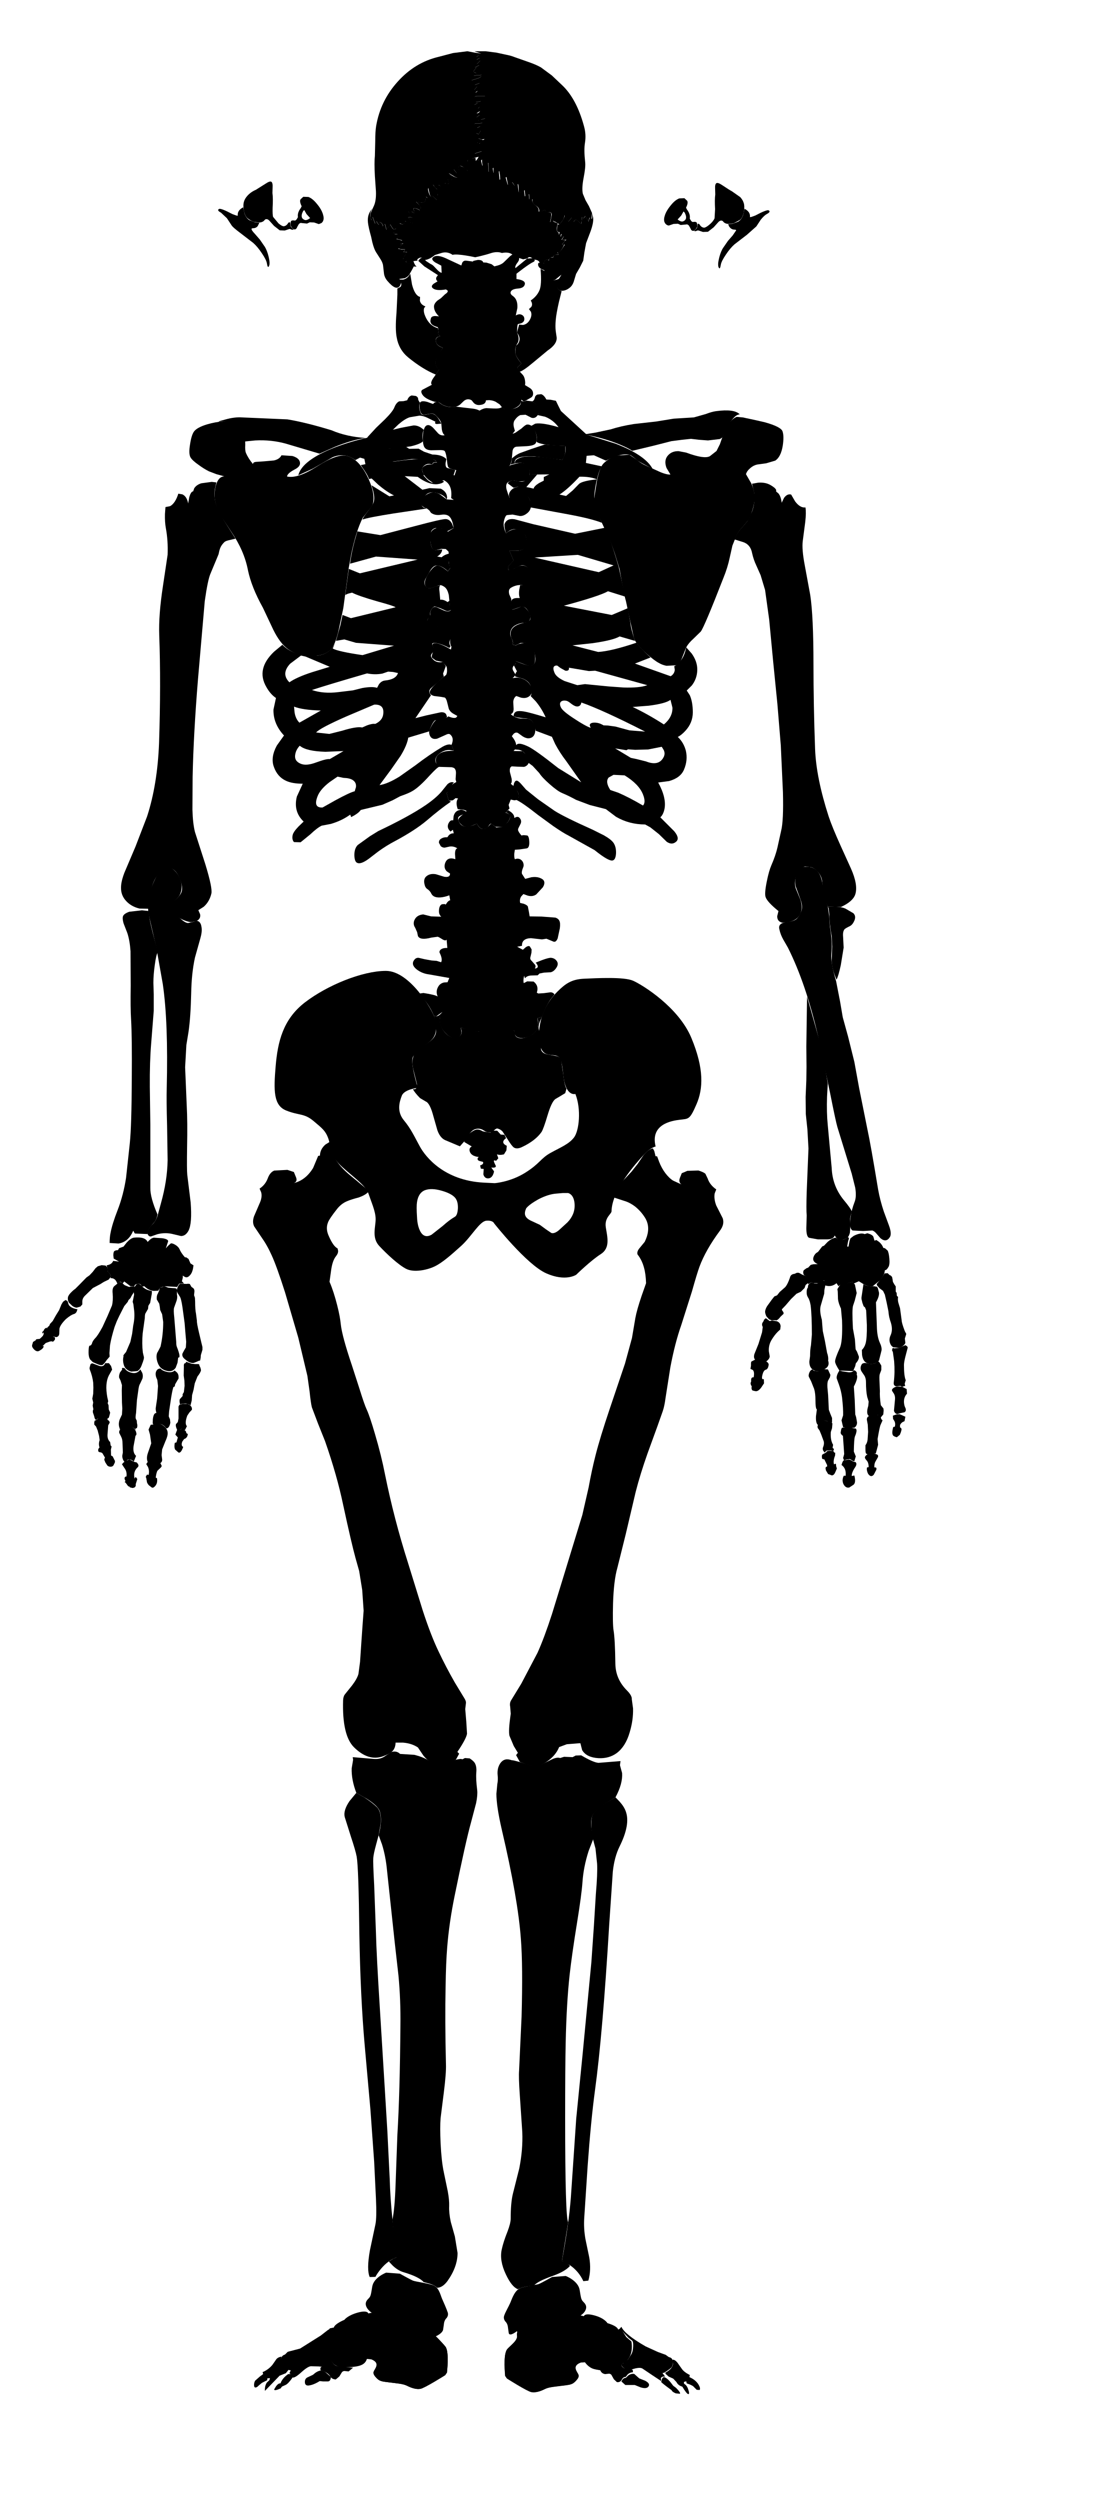
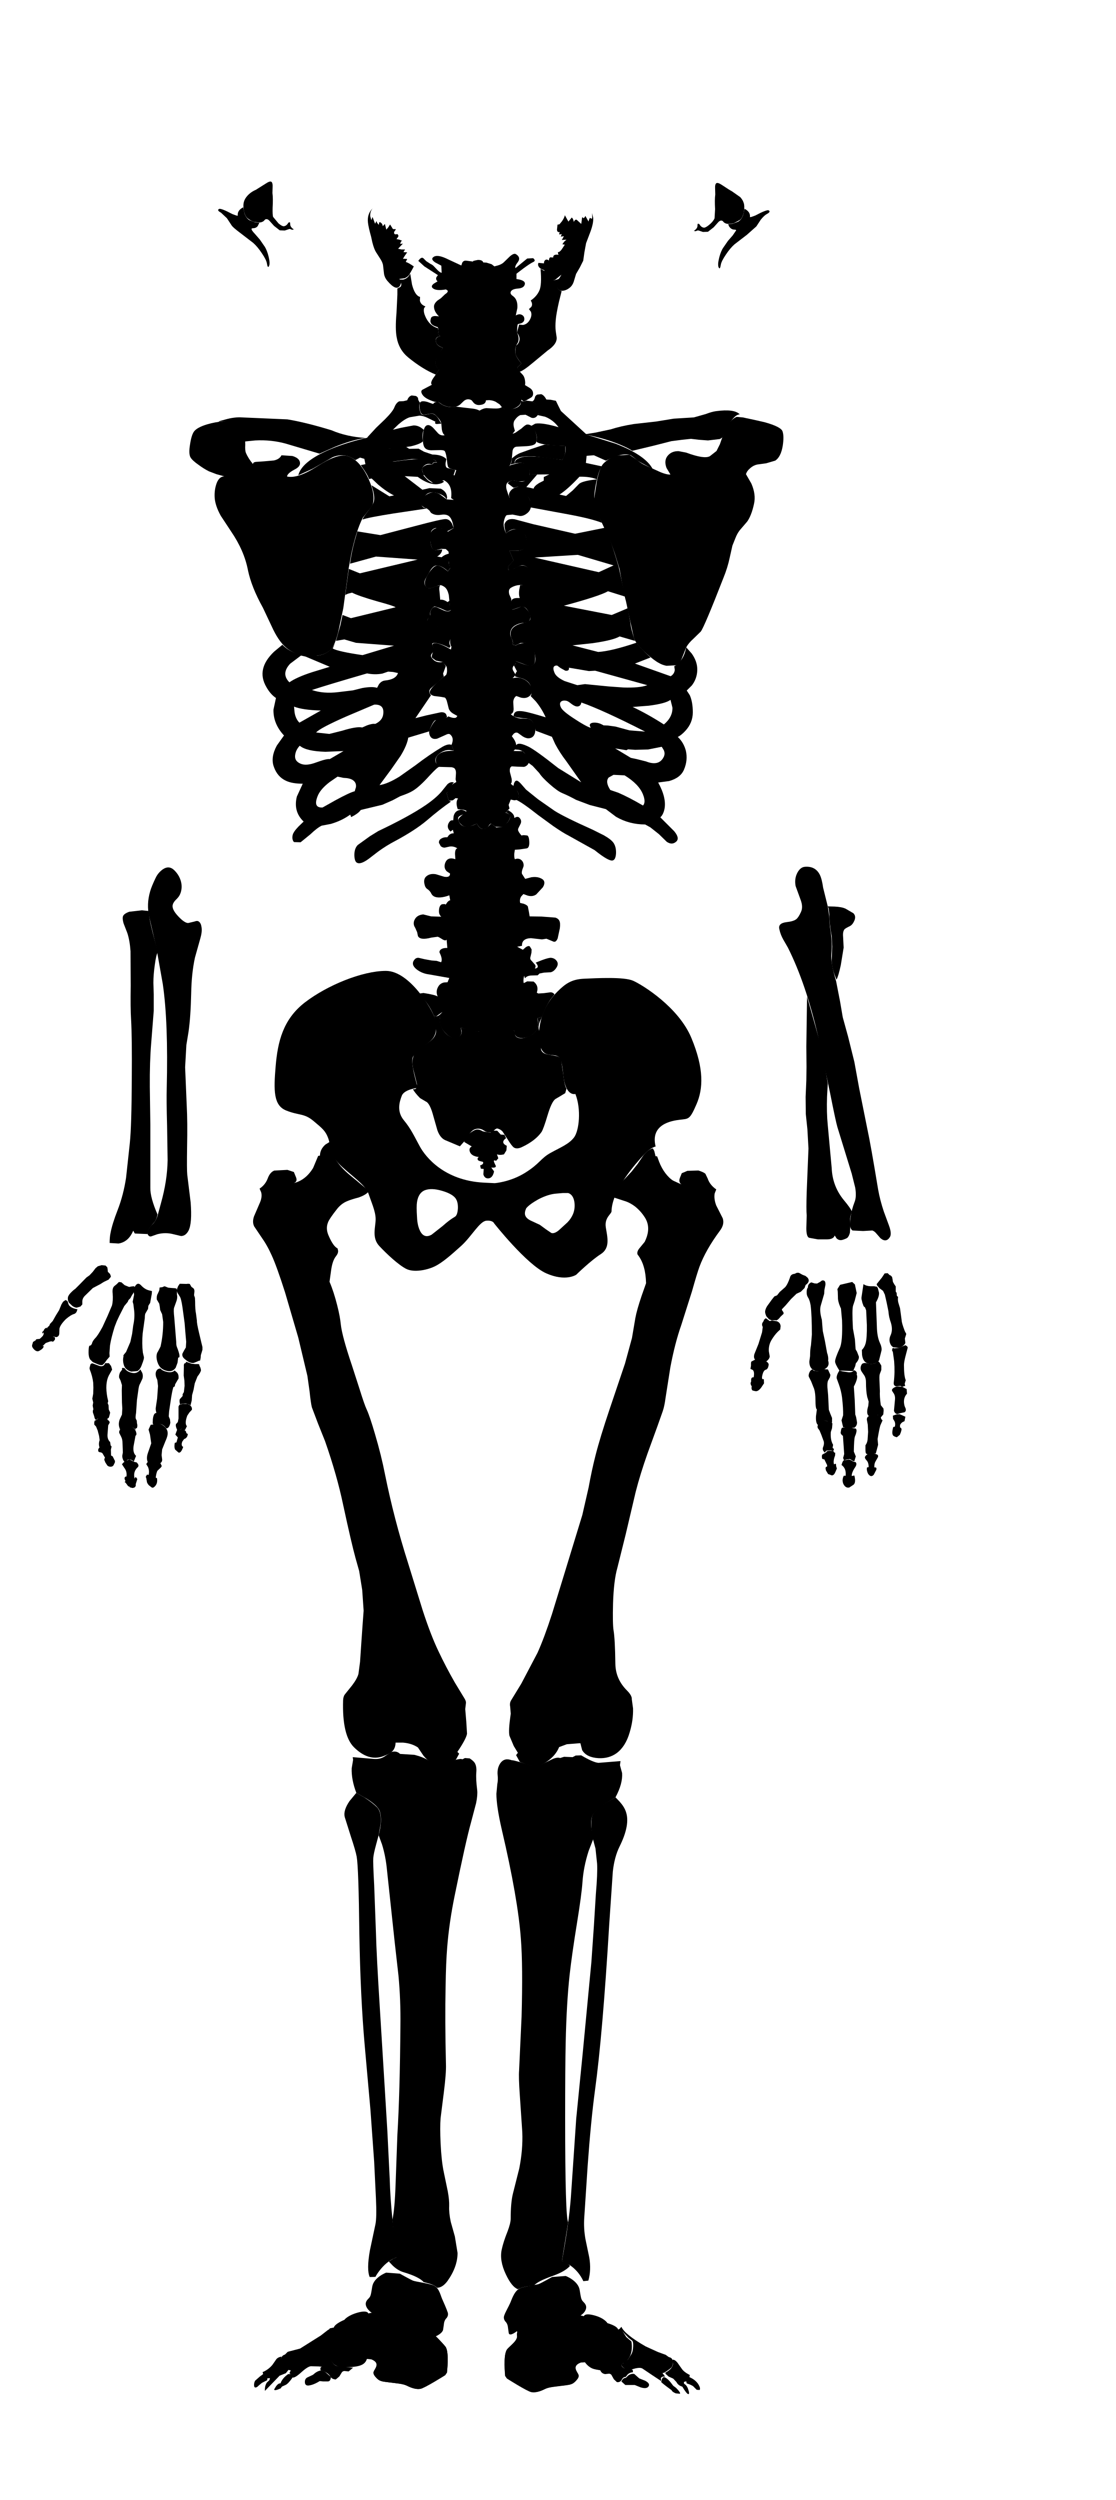
<svg version="1.1" id="hotspotWrapper" viewBox="0 0 250 560" style="new 0 0 250 560;" xml:space="preserve">
-   <path id="humerus" d="M173.87,109.74v0.36l0.52,0.44c0.37,0.45,0.61,1.15,0.72,2.08l0.52-1.08  c0.48-0.67,1.01-0.92,1.6-0.76l0.88,1.52c0.75,1.01,1.52,1.47,2.32,1.36c0.13,0.72,0.12,1.8-0.04,3.24l-0.56,4.28  c-0.16,1.23-0.01,3.03,0.44,5.4l1.24,6.72c0.48,3.2,0.72,8.36,0.72,15.47c0,6.05,0.12,12.38,0.36,18.99  c0.16,4.29,1.17,9.33,3.04,15.12c0.53,1.6,1.43,3.79,2.68,6.56l2.32,5.12c1.09,2.45,1.41,4.39,0.96,5.8c-0.37,1.07-1.44,2-3.2,2.8  l-2.96-0.12l-0.6-1.76c-0.35-1.01-0.56-2.28-0.64-3.8c-0.08-0.88-0.45-1.65-1.12-2.32c-0.51-0.53-0.99-0.84-1.44-0.92l-1.24-0.16  c-0.64,0.16-1.24,0.76-1.8,1.8c-0.56,1.04-0.67,2.09-0.32,3.16l1.04,2.52c0.53,1.76,0.29,3.12-0.72,4.08  c-0.77,0.69-1.89,1.04-3.36,1.04c-0.77-0.19-1.15-0.68-1.12-1.48l0.28-1.12c-1.65-1.33-2.61-2.37-2.88-3.12  c-0.19-0.53-0.11-1.67,0.24-3.4c0.32-1.63,0.67-2.87,1.04-3.72c0.64-1.47,1.09-2.79,1.36-3.96l0.84-3.8c0.37-1.47,0.51-4.33,0.4-8.6  l-0.48-10.52l-0.76-9.24l-0.96-9.64l-0.88-9.28l-0.92-6.64l-1-3.32l-0.96-2.16c-0.43-0.91-0.75-1.85-0.96-2.84  c-0.24-1.23-0.89-2.03-1.96-2.4l-1.92-0.6c0.27-0.91,0.77-1.76,1.52-2.56l1.28-1.48l1.08-2.2c0.51-1.39,0.65-2.84,0.44-4.36  l-0.44-1.88l1.36-0.24c1.04-0.08,1.93,0.08,2.68,0.48C173.26,109.02,173.71,109.39,173.87,109.74 M48.11,109.66  c-0.16,1.31-0.01,2.55,0.44,3.72c0.45,1.15,1.25,2.63,2.4,4.44l1.8,2.84l-1.52,0.36c-0.48,0.11-0.81,0.25-1,0.44  c-0.45,0.45-0.76,0.91-0.92,1.36c-0.11,0.27-0.23,0.72-0.36,1.36l-1.8,4.32c-0.4,0.91-0.83,2.96-1.28,6.16l-1.52,17.51  c-0.67,8.21-1.07,15.5-1.2,21.87l-0.04,7.32c0.05,2.05,0.24,3.72,0.56,5l2.32,7.2c1.09,3.57,1.55,5.77,1.36,6.6  c-0.29,1.23-0.87,2.21-1.72,2.96l-1.2,0.76l0.4,0.92c0.13,0.69-0.16,1.21-0.88,1.56l-1.2,0.2c-0.59-0.08-1.2-0.27-1.84-0.56  c-1.28-0.61-2.07-1.49-2.36-2.64c-0.13-0.53-0.08-0.95,0.16-1.24l0.96-0.88c0.56-0.59,0.89-1.07,1-1.44  c0.24-0.69,0.13-1.61-0.32-2.76c-0.93-2.43-2.2-3.15-3.8-2.16c-1.07,0.69-1.85,1.79-2.36,3.28c-0.4,1.17-0.72,2.97-0.96,5.4  l-1.96-0.04c-1.23-0.29-2.23-0.85-3-1.68c-0.8-0.85-1.19-1.87-1.16-3.04c0-0.88,0.25-1.99,0.76-3.32l2.48-5.84l2.6-6.76  c1.55-4.77,2.44-10.25,2.68-16.43c0.29-8.82,0.31-16.89,0.04-24.19c-0.11-3.01,0.17-6.69,0.84-11.04l1.04-6.96  c0.08-2.11-0.05-4.09-0.4-5.96c-0.16-0.88-0.23-1.93-0.2-3.16l0.12-1.56l1.04-0.2c0.77-0.43,1.39-1.36,1.84-2.8l0.92,0.16  c0.67,0.32,1.09,1,1.28,2.04l0.24-1.36c0.24-0.88,0.53-1.33,0.88-1.36l0.24-0.68c0.32-0.51,0.84-0.88,1.56-1.12l2.36-0.32l1.04,0.12  L48.11,109.66" />
  <path id="clavicle" d="M97.14,102.94l-4.88-0.12l-4.48,0.6c-0.43-0.43-0.73-1.04-0.92-1.84l-0.2-1.08l4.2-0.48l0.8,0.52  l2.12-0.04l1.2,0.68l1.88,0.64c1.41,0,2.45,0.33,3.12,1l-0.16,0.88c-0.05,0.61,0.07,0.99,0.36,1.12l1.8,0.48l-0.4,1.2  c-1.41-0.45-2.35-1.01-2.8-1.68l-1-1.32C97.8,103.29,97.59,103.1,97.14,102.94 M94.78,106.42l0.92,1c0.67,0.61,1.16,0.84,1.48,0.68  l1.2-0.52c0.45-0.08,0.81,0.03,1.08,0.32c-0.32,0.29-0.81,0.48-1.48,0.56c-1.31,0.11-2.77-0.44-4.4-1.64L94.78,106.42 M81.86,98.1  c-2.03,0.29-4.35,0.97-6.96,2.04l-3.32,1.48l-7.4-2.2c-2.24-0.64-4.57-0.89-7-0.76l-2.4,0.24v-1.4l-2.04-0.8  c-1.04-0.37-1.28-0.91-0.72-1.6c-0.51-0.59-1.28-0.81-2.32-0.68c-1.17,0.13-0.93-0.01,0.72-0.44c1.41-0.4,2.68-0.56,3.8-0.48  l10.16,0.44c2.75,0.45,6.04,1.27,9.88,2.44C76.48,97.34,79.01,97.91,81.86,98.1 M113.73,108.26l0.28-0.32  c0.27-0.21,0.56-0.33,0.88-0.36l1.12,0.2c0.51,0.16,0.99,0.16,1.44,0c0.56-0.21,0.96-0.71,1.2-1.48h1.68l-2.52,2.92l-1.96-0.16  l-0.8,0.2L113.73,108.26 M126.61,99.9c0.16,1.31-0.07,2.35-0.68,3.12l-6.32-0.8c-3.15-0.13-4.57,0.4-4.28,1.6l-1,0.24  c0.21-0.27,0.32-0.72,0.32-1.36l0.44-0.36c0.4-0.32,0.85-0.6,1.36-0.84l2.56-0.92l3-1L126.61,99.9 M163.88,94.18  c-0.43,0.56-0.89,1.36-1.4,2.4l-0.64,1.4l-0.56,0.36l-2.68,0.32l-2.12-0.16l-1.68-0.2l-1.92,0.2l-2.48,0.32l-4.08,1.04l-4.68,1.12  c-0.59-0.4-1.48-0.85-2.68-1.36c-2.37-0.99-5.05-1.76-8.04-2.32l2.48-0.4l3.4-0.72c1.47-0.48,3.2-0.88,5.2-1.2l2.52-0.28l2.48-0.28  l3.92-0.64l4.52-0.28l2.68-0.76c0.91-0.35,1.67-0.56,2.28-0.64c2.75-0.37,4.52-0.13,5.32,0.72  C165.15,92.82,164.54,93.28,163.88,94.18" />
  <path id="scapula" d="M77.58,102.1c1.76,0.37,3.31,1.87,4.64,4.48c1.25,2.48,1.69,4.55,1.32,6.2  c-0.08,0.4-0.43,0.95-1.04,1.64l-1.24,1.56c-0.99,1.97-1.84,4.65-2.56,8.04l-0.6,3.32l-0.44,3.36l-0.76,5.56l-1.16,5.44  c-0.48,1.81-0.97,3.01-1.48,3.6c-0.77,0.96-2.04,1.51-3.8,1.64l-3.16-0.2c-0.93-0.24-1.85-0.68-2.76-1.32  c-1.2-0.85-2.31-2.31-3.32-4.36l-2.32-4.92c-1.71-3.07-2.83-5.88-3.36-8.44c-0.56-2.91-1.81-5.78-3.76-8.64l-2.32-3.52  c-0.8-1.44-1.25-2.75-1.36-3.92c-0.08-1.01,0.01-1.99,0.28-2.92c0.37-1.31,1-1.97,1.88-2l-1.76-0.48l-1.68-0.64  c-0.75-0.37-1.52-0.85-2.32-1.44c-0.99-0.69-1.6-1.27-1.84-1.72c-0.29-0.53-0.32-1.51-0.08-2.92c0.21-1.39,0.51-2.33,0.88-2.84  c0.45-0.61,1.43-1.15,2.92-1.6c1.28-0.37,2.45-0.59,3.52-0.64l0.8-0.12c0.64,0.03,1.15,0.29,1.52,0.8l-0.28,0.56  c-0.05,0.43,0.31,0.77,1.08,1.04l1.44,0.44l0.44,0.24l0.04,2.24c-0.05,0.88,0,1.49,0.16,1.84c0.35,0.83,0.88,1.67,1.6,2.52  c-0.05-0.29,0.16-0.47,0.64-0.52l1.8-0.12l2.24-0.2c0.83-0.19,1.39-0.57,1.68-1.16l2.44,0.16c0.99,0.29,1.55,0.75,1.68,1.36  c0.16,0.64-0.24,1.2-1.2,1.68c-1.07,0.56-1.63,1.08-1.68,1.56c1.63,0.35,3.88-0.41,6.76-2.28C73.97,102.59,76.14,101.81,77.58,102.1   M169.59,104.06c-0.56,0.13-1.07,0.4-1.52,0.8c-0.51,0.43-0.83,0.88-0.96,1.36l1.2,2.08c0.72,1.65,0.92,3.17,0.6,4.56  c-0.37,1.73-0.88,3.05-1.52,3.96l-1.68,1.96c-0.37,0.48-0.68,1.03-0.92,1.64l-0.72,1.8l-0.6,2.68c-0.32,1.52-0.79,3.03-1.4,4.52  c-2.85,7.33-4.55,11.34-5.08,12.04l-1.64,1.6c-0.75,0.67-1.29,1.32-1.64,1.96l-0.96,2.44c-0.32,0.83-0.76,1.35-1.32,1.56l-2.12,0.12  c-0.67-0.13-1.24-0.35-1.72-0.64c-0.75-0.4-1.71-1.13-2.88-2.2c-1.55-1.36-2.45-2.52-2.72-3.48l-0.88-4l-0.88-4.12  c-0.27-0.93-0.56-2.29-0.88-4.08l-0.56-3.2l-1.08-3.48c-0.67-1.97-1.4-3.76-2.2-5.36l-1.96-4.24c-0.4-1.04-0.56-1.87-0.48-2.48  l0.64-4.04c0.43-2.13,0.93-3.48,1.52-4.04c0.77-0.75,1.69-1.32,2.76-1.72l3-0.2l1.6,1.08c0.61,0.56,1.37,1.04,2.28,1.44  c0.85,0.37,1.89,0.84,3.12,1.4c0.91,0.37,1.64,0.55,2.2,0.52l-0.88-1.48c-0.43-1.15-0.32-2.08,0.32-2.8  c0.59-0.67,1.39-0.99,2.4-0.96l1.68,0.32c2.72,1.01,4.49,1.28,5.32,0.8l1.48-1.16l0.76-1.52c0.93-2.77,1.8-4.55,2.6-5.32  c0.51-0.48,0.91-0.75,1.2-0.8l1.32,0.12l2.64,0.56l2.28,0.52c2.48,0.69,3.81,1.39,4,2.08c0.24,0.72,0.25,1.77,0.04,3.16  c-0.27,1.68-0.83,2.8-1.68,3.36l-2.04,0.6L169.59,104.06" />
  <path id="ulna" d="M45.15,207.71c0.11,0.69,0.01,1.53-0.28,2.52l-1.2,4.28c-0.51,2.35-0.79,5-0.84,7.96  c-0.08,3.57-0.28,6.46-0.6,8.68l-0.48,2.92l-0.28,5l0.36,8.6c0.13,2.37,0.16,5.46,0.08,9.28c-0.05,3.41-0.04,5.48,0.04,6.2l0.76,6.2  c0.24,3.12,0.08,5.22-0.48,6.32c-0.43,0.8-0.99,1.2-1.68,1.2l-1.68-0.4c-1.2-0.32-2.41-0.32-3.64,0l-1.36,0.48  c-0.35,0.08-0.61-0.09-0.8-0.52c-0.21-0.53,0.12-1.23,1-2.08c0.51-0.48,0.91-1.12,1.2-1.92l0.8-2.96c0.93-3.31,1.43-6.5,1.48-9.6  l-0.12-7.68c-0.11-3.89-0.13-6.7-0.08-8.44c0.24-9.86-0.05-17.63-0.88-23.31l-1.44-8.12l-1.6-6.96c-0.43-1.87-0.36-3.76,0.2-5.68  c0.19-0.69,0.6-1.71,1.24-3.04c0.35-0.75,0.87-1.37,1.56-1.88c0.96-0.67,1.84-0.6,2.64,0.2c0.85,0.85,1.37,1.83,1.56,2.92  c0.13,0.85,0.04,1.65-0.28,2.4c-0.16,0.4-0.48,0.83-0.96,1.28c-0.4,0.4-0.64,0.8-0.72,1.2c-0.11,0.67,0.32,1.51,1.28,2.52  c0.93,0.99,1.67,1.48,2.2,1.48l1.36-0.32c0.48-0.19,0.83-0.19,1.04,0C44.87,206.67,45.07,207.09,45.15,207.71 M183.59,195.83  c0.35,0.64,0.61,1.64,0.8,3l1.04,4.2l0.32,2.16l0.16,2.36c0.4,2.37,0.51,4.41,0.32,6.12c-0.13,1.23,0.23,3.28,1.08,6.16l0.88,4.52  l0.6,3.52l1.2,4.36l1.4,5.64l1.08,5.92l1.84,9.16c0.48,2.19,1.28,6.68,2.4,13.48c0.29,1.63,0.72,3.28,1.28,4.96l1.12,3.04  c0.45,1.2,0.55,2.07,0.28,2.6c-0.56,0.96-1.28,1.07-2.16,0.32l-0.84-0.96c-0.32-0.4-0.64-0.65-0.96-0.76l-2.08,0.12l-2.36-0.12  c-0.53-0.29-0.69-1.21-0.48-2.76c0.16-1.25,0.47-2.45,0.92-3.6c0.32-0.77,0.37-1.84,0.16-3.2l-0.8-3.2l-3.2-10.4  c-0.24-0.8-0.79-3.35-1.64-7.64l-2.72-12.88c-1.81-7.78-4.05-14.34-6.72-19.67l-1.08-1.88c-0.4-0.72-0.68-1.47-0.84-2.24  c-0.24-0.91,0.29-1.44,1.6-1.6c1.01-0.11,1.73-0.32,2.16-0.64c0.35-0.27,0.71-0.81,1.08-1.64c0.35-0.75,0.32-1.65-0.08-2.72  l-1.12-3.08c-0.21-1.09-0.08-2.09,0.4-3c0.45-0.83,1.01-1.27,1.68-1.32C181.83,194.04,182.92,194.6,183.59,195.83" />
  <path id="radius" d="M33.36,204.07c-0.05,0.8,0.23,2.41,0.84,4.84l1.16,4.36c-0.24,0.32-0.47,1.27-0.68,2.84  c-0.21,1.47-0.32,2.81-0.32,4.04l0.08,2.6v3.68l-0.56,7.12c-0.24,2.83-0.35,6.13-0.32,9.92l0.12,8.4v14.2  c-0.03,1.47,0.51,3.45,1.6,5.96c-0.11,0.64-0.31,1.17-0.6,1.6l-1,1.2c-0.48,0.56-0.68,1.09-0.6,1.6l-2.88-0.12l-0.36-0.64  c-0.69,1.68-1.79,2.64-3.28,2.88l-2-0.12c0-0.88,0.07-1.63,0.2-2.24c0.24-1.31,0.77-3.03,1.6-5.16c0.85-2.19,1.48-4.59,1.88-7.2  l0.84-7.76c0.27-2.61,0.41-7.36,0.44-14.24c0.05-6.37,0-10.89-0.16-13.56c-0.11-1.63-0.13-4.13-0.08-7.52l-0.04-7.68  c-0.11-1.6-0.35-2.96-0.72-4.08l-0.84-2.16c-0.21-0.75-0.25-1.28-0.12-1.6c0.13-0.37,0.6-0.71,1.4-1l2.84-0.32L33.36,204.07   M185.43,203.03l1.52,0.04c1.09,0.05,1.92,0.21,2.48,0.48l1.72,1c0.45,0.43,0.53,0.99,0.24,1.68c-0.27,0.61-0.61,1.03-1.04,1.24  c-0.61,0.29-1,0.52-1.16,0.68c-0.29,0.35-0.4,0.92-0.32,1.72l0.12,2.4l-0.64,3.92c-0.37,1.71-0.69,2.79-0.96,3.24  c-0.72-1.68-1.08-3.11-1.08-4.28l0.12-3.12l-0.12-2.36c-0.35-1.79-0.52-3.4-0.52-4.84l-0.16-1.36L185.43,203.03 M180.79,223.26  l2.84,10.08c0.53,1.95,1.13,5.08,1.8,9.4l-0.16,2.92c-0.08,2.35-0.03,4.47,0.16,6.36l0.88,9.6c0.11,2.72,1.01,5.12,2.72,7.2  c1.07,1.28,1.67,2.15,1.8,2.6c-0.29,0.8-0.43,1.44-0.4,1.92l0.08,1l-0.12,1.8c-0.13,0.51-0.32,0.88-0.56,1.12  c-0.21,0.16-0.59,0.32-1.12,0.48c-0.51,0.13-0.95,0.01-1.32-0.36l-0.4-0.64c-0.19,0.59-0.77,0.88-1.76,0.88h-2l-2-0.36  c-0.4-0.19-0.6-0.89-0.6-2.12l0.08-2.88c-0.08-0.85-0.08-2.59,0-5.2l0.4-9.8l-0.24-4.28l-0.36-3.44l-0.04-3.84l0.16-3.68l0.04-3.04  l-0.04-4.56L180.79,223.26" />
-   <path id="carpal" d="M41.43,281.64h0.28l0.52,0.36l0.44,1l0.68,0.44l-0.12,0.76c-0.13,0.59-0.32,1.03-0.56,1.32  c-0.29,0.37-0.57,0.57-0.84,0.6c-0.24,0.03-0.53-0.11-0.88-0.4v0.48l-0.2,0.8l0.48,0.52h-1.08l-0.48,0.76l-2.64-0.16l-1.2,0.28  l-0.36,0.72l-1.04,0.04c-0.8-0.08-1.49-0.43-2.08-1.04l-0.6,0.08c-0.13-0.53-0.47-0.73-1-0.6c-0.32,0.08-0.52,0.19-0.6,0.32v0.2  h-0.92l-1.4-1.08l-0.36,0.48l-0.28-0.32c-0.27-0.13-0.57-0.03-0.92,0.32c-0.29-0.88-0.8-1.28-1.52-1.2c0.13-0.32,0.08-0.65-0.16-1  l-0.44-0.4l-0.12-1.04l-0.16-0.44c0.8-0.13,1.29-0.47,1.48-1l1.32,0.16l-1.2-0.68l-0.08-0.72c0-0.53,0.08-0.85,0.24-0.96  c0.16-0.11,0.35-0.17,0.56-0.2h0.24l0.24-0.44l1-0.36l0.72-0.92c0.59-0.64,1.11-1,1.56-1.08c1.71-0.19,2.75,0.13,3.12,0.96  l0.44-0.44c0.35-0.32,0.67-0.49,0.96-0.52l1.88,0.12c0.88,0.13,1.32,0.36,1.32,0.68l-0.52,1.6l0.44-0.52l0.68-0.6  c0.21-0.05,0.55,0.05,1,0.32c0.48,0.29,0.8,0.63,0.96,1C40.45,280.38,40.85,280.98,41.43,281.64 M184.59,279.04l0.8-0.84  c0.64-0.56,1.24-0.88,1.8-0.96l0.44,0.32l1.08,0.16c0.53-0.11,0.93-0.31,1.2-0.6l0.16,0.08c0.11,0.08,0.12,0.23,0.04,0.44  c-0.13,0.37-0.24,0.91-0.32,1.6h0.28l0.24-1.24l0.2-0.6l0.72-0.56c1.04-0.53,1.87-0.67,2.48-0.4l0.6-0.2l0.68,0.24  c0.43,0.21,0.65,0.43,0.68,0.64l0.24,0.8l0.4-0.16l0.64,0.44c0.45,0.4,0.76,0.84,0.92,1.32l0.36,0.08l0.6,0.52  c0.19,0.32,0.32,0.92,0.4,1.8c0.08,0.91,0.01,1.53-0.2,1.88c-0.29,0.51-0.56,0.75-0.8,0.72l-0.12,0.68c-0.19,0.53-0.52,1.07-1,1.6  l-1.56,1.28c-0.56,0.19-1.27,0.04-2.12-0.44l-1.04-0.64l-1.16,0.52l-0.32-0.36l-2.2,0.64h-0.52l-0.36,0.32l-0.44-0.68  c-0.77,0.64-1.63,0.8-2.56,0.48l-0.04-0.56c-0.05-0.4-0.15-0.59-0.28-0.56l-0.44,0.28l-0.84,0.36l-1.08-0.04l-0.44-0.16l-0.68,0.4  l-0.12-0.24v-0.68c-0.08-0.51-0.36-0.88-0.84-1.12c-0.19-0.43-0.19-0.79,0-1.08l0.6-0.44l0.36-0.12l0.6-0.64l0.56-0.12l1-0.04  c-0.8-0.35-1.13-0.81-1-1.4c0.08-0.37,0.28-0.72,0.6-1.04l0.48-0.32l0.92-1.2L184.59,279.04" />
  <path id="metacarpal" d="M26.16,287.64l0.48-0.48l0.56,0.08l0.72,0.64l1,0.4l0.6-0.12l0.52-0.04  c0.19,0.13,0.13,0.64-0.16,1.52l-0.36,0.56l-0.32,0.6l-0.4,0.4l-0.2,0.44l-0.76,0.92l-1.12,2.2l-0.56,1.2l-0.48,1.24  c-0.53,1.71-0.88,3.11-1.04,4.2l-0.12,1.68l0.04,0.8l-0.68,0.8l-0.36,0.52l-0.44,0.48c-0.27,0.19-0.75,0.12-1.44-0.2l-0.84-0.36  l-0.64-0.64c-0.21-0.37-0.32-0.87-0.32-1.48c0-0.83,0.05-1.32,0.16-1.48c0.05-0.08,0.12-0.12,0.2-0.12l0.2-0.08l0.2-0.36  c0.05-0.32,0.28-0.71,0.68-1.16c0.4-0.37,0.96-1.23,1.68-2.56l1.12-2.44l1-2.36c0.19-0.72,0.24-1.61,0.16-2.68  c-0.11-0.88,0.05-1.47,0.48-1.76L26.16,287.64 M21.92,283.64l0.84-0.24l0.88,0.08l0.4,0.4l0.08,0.52l0.04,0.48l0.48,0.48l0.12,0.28  l0.08,0.36l-0.52,0.64l-1.08,0.52l-0.76,0.48l-0.84,0.44l-0.84,0.44l-1.6,1.56c-0.51,0.45-0.76,0.93-0.76,1.44v0.68L18,292.68  l-0.84,0.24c-0.32-0.03-0.64-0.16-0.96-0.4l-0.76-0.72c-0.19-0.35-0.27-0.69-0.24-1.04c0-0.29,0.17-0.64,0.52-1.04  c0.48-0.51,0.85-0.84,1.12-1l1-1l1.52-1.56l0.68-0.48l0.72-0.76l0.64-0.84L21.92,283.64 M31.8,288.12c0.45,0.45,0.97,0.76,1.56,0.92  l0.68,0.16L34,289.84l-0.24,1.32l-0.12,0.68l-0.4,0.64l-0.08,0.72l-0.6,1.04c-0.08,0.19-0.12,0.52-0.12,1l-0.48,3.44  c-0.13,1.52-0.12,2.95,0.04,4.28l0.24,1.04c0.05,0.21-0.09,0.76-0.44,1.64c-0.24,0.72-0.57,1.21-1,1.48l-1.4,0.12  c-0.51-0.13-0.92-0.37-1.24-0.72c-0.21-0.24-0.36-0.52-0.44-0.84c-0.19-0.67-0.2-1.29-0.04-1.88c-0.11-0.05-0.05-0.21,0.16-0.48  l0.4-0.48l0.96-2.24l0.4-1.84l0.24-1.84c0.29-1.31,0.35-2.56,0.16-3.76l-0.12-1l-0.16-0.56l0.24-1.2c0.11-0.32,0.09-0.65-0.04-1  c-0.11-0.27-0.03-0.64,0.24-1.12c0.29-0.51,0.57-0.75,0.84-0.72C31.21,287.56,31.48,287.75,31.8,288.12 M38.56,288.52l0.64,0.04  l0.32,0.08l0.12,0.32V290c0.13,0.48,0.05,1.08-0.24,1.8l-0.4,1.12c-0.11,0.35-0.09,1.08,0.04,2.2l0.44,5.48  c0,0.48,0.04,0.83,0.12,1.04c0.69,1.76,0.8,2.57,0.32,2.44l-0.16,1.2l-0.4,1.08c-0.43,0.64-1.01,0.89-1.76,0.76  c-0.75-0.13-1.32-0.43-1.72-0.88c-0.37-0.45-0.63-1.03-0.76-1.72c-0.13-0.77-0.04-1.37,0.28-1.8l0.56-1.08  c0.4-1.76,0.6-3.6,0.6-5.52l-0.24-1.72l-0.44-0.96l-0.08-0.68l-0.12-0.72l-0.56-0.96c-0.05-0.56,0.03-1,0.24-1.32l0.32-0.72  l0.08-0.64l0.64-0.08l0.24-0.12l0.24-0.08l0.8,0.32L38.56,288.52 M41.75,287.6l0.4-0.04l0.36,0.04l0.36,0.64l0.48,0.36  c0.16,0.19,0.23,0.44,0.2,0.76l-0.08,0.76l0.2,0.6l0.04,0.84c0,1.23,0.07,2.13,0.2,2.72l0.2,1.56c-0.03,0.35,0.13,1.25,0.48,2.72  l0.6,2.52l0.16,0.64v0.64l-0.36,1.2l-0.04,0.6l-0.12,0.6c-0.16,0-0.39,0.08-0.68,0.24l-0.72,0.28c-0.56,0.11-1.19-0.13-1.88-0.72  c-0.59-0.43-0.81-0.88-0.68-1.36l0.36-0.68l0.4-0.68l0.08-1.28l-0.12-1.32l-0.24-2.92l-0.48-3.52c-0.19-1.25-0.37-2.03-0.56-2.32  l-0.52-0.84c-0.16-0.29-0.2-0.61-0.12-0.96l0.24-0.6l0.36-0.52L41.75,287.6 M175.67,288.52c0.45-0.32,0.91-1.17,1.36-2.56  c0.08-0.24,0.28-0.43,0.6-0.56l0.44-0.08c0.35-0.24,0.68-0.29,1-0.16l0.72,0.4l0.64,0.24l0.48,0.4c0.45,0.56,0.31,1.11-0.44,1.64  l-0.24,0.68l-0.84,0.84l-0.96,0.44l-1.24,1.2l-1.2,1.4l-0.8,0.84c-0.08,0.05-0.04,0.2,0.12,0.44c0.21,0.24,0.28,0.45,0.2,0.64  l-0.64,0.6c-0.53,0.69-0.92,0.96-1.16,0.8l-0.84,0.04l-0.6-0.24l-0.6-0.68c-0.19-0.43-0.28-0.77-0.28-1.04  c0.03-0.35,0.17-0.75,0.44-1.2l1.04-1.44l0.6-0.76l0.6-0.24l0.6-0.76L175.67,288.52 M181.71,287.24l0.76,0.24l0.56,0.04l0.72-0.4  l0.36-0.28c0.59-0.13,0.85,0.19,0.8,0.96l-0.24,1.2l-0.04,0.8l-0.8,2.76c-0.19,0.75-0.09,1.77,0.28,3.08l0.2,2.48l0.48,2.24  l0.48,2.64c0.24,0.69,0.32,1.28,0.24,1.76c0.27,0.8,0.05,1.41-0.64,1.84c-1.07,0.72-2.01,0.77-2.84,0.16  c-0.51-0.37-0.75-0.99-0.72-1.84l0.16-1.16c0-1.01,0.07-1.83,0.2-2.44l0.2-2.36c0-2.85-0.09-5.04-0.28-6.56  c-0.11-0.67-0.27-1.2-0.48-1.6c-0.24-0.35-0.37-0.69-0.4-1.04c-0.03-0.48,0.01-0.85,0.12-1.12l0.16-0.28  c-0.03-0.32,0.08-0.6,0.32-0.84L181.71,287.24 M188.19,287.8l2.72-0.64l0.6,0.56l0.4,1.92l-0.44,1.72l-0.36,1.08  c-0.19,0.53-0.2,2.25-0.04,5.16l0.44,2.4l0.16,2.24l0.32,0.56l0.4,1.04c0.08,0.45-0.15,0.97-0.68,1.56l-0.12,0.6l-0.48,1.12  l-3.08-0.12c-0.64-0.99-0.96-1.67-0.96-2.04c0-0.45,0.35-1.44,1.04-2.96c0.45-0.91,0.63-2.99,0.52-6.24l-0.24-2.64  c-0.48-1.04-0.71-1.89-0.68-2.56l-0.04-1.24l-0.08-0.56L188.19,287.8 M195.83,288.12l0.64,0.12l0.2,0.36l0.24,0.96  c0.05,0.56-0.17,1.28-0.68,2.16l0.2,5.4c0.03,1.49,0.24,2.69,0.64,3.6c0.35,0.72,0.48,1.32,0.4,1.8l-0.56,2.24  c-0.37,0.4-0.83,0.65-1.36,0.76c-0.59,0.11-1.13-0.01-1.64-0.36c-0.43-0.32-0.69-0.88-0.8-1.68l-0.04-1.08  c0.4-0.4,0.68-0.89,0.84-1.48c0.21-0.77,0.31-2.15,0.28-4.12l-0.16-3.28l-0.24-0.64l-0.32-0.28l-0.28-0.76l-0.12-0.52  c-0.11-0.32-0.12-0.65-0.04-1l0.4-2.68c0.4,0.29,0.92,0.45,1.56,0.48H195.83 M198.18,285.24l0.68-0.04l0.4,0.4  c0.27,0.08,0.47,0.25,0.6,0.52l0.12,0.64c-0.05,0.24,0.17,0.71,0.68,1.4v1.16l0.2,0.28l0.04,0.64l0.28,0.28  c-0.08,0.51-0.04,1,0.12,1.48l0.32,1.04l0.36,2.68c0,0.4,0.24,1.23,0.72,2.48l0.32,0.6l-0.32,1.04l0.12,1  c-0.29,0.53-0.76,0.89-1.4,1.08l-1.28-0.12c-0.35-0.19-0.59-0.47-0.72-0.84c-0.24-0.59-0.21-1.2,0.08-1.84  c0.37-0.8,0.4-1.73,0.08-2.8c-0.32-0.88-0.51-1.75-0.56-2.6l-0.4-1.96l-0.4-1.76l-0.4-0.84l-0.8-0.6l-0.56-0.64l-0.08-0.28  l1.16-1.44L198.18,285.24" />
  <path id="phalangesHand" d="M11.36,298.52c0,0.29,0.12,0.55,0.36,0.76c0.19,0.16,0.36,0.24,0.52,0.24  c0.11,0.16,0.12,0.36,0.04,0.6l-0.36,0.4h-0.2l-0.2-0.08l-0.4,0.08l-0.88,0.32l-0.64,0.64l-0.04-0.04v0.08l0.24,0.04  c-0.05,0.35-0.37,0.68-0.96,1c-0.37,0.24-0.77,0.15-1.2-0.28c-0.37-0.37-0.52-0.71-0.44-1l0.2-0.68l0.56-0.36l0.04,0.04  c-0.03-0.19,0.09-0.29,0.36-0.32l0.52-0.04l0.28-0.24l0.44-0.44l0.2-0.44v-0.44l-0.16,0.36c-0.16-0.08-0.2-0.21-0.12-0.4l0.12-0.12  l0.08-0.04l0.12-0.24c0.13-0.27,0.33-0.44,0.6-0.52l0.16,0.52C10.76,298.29,11.02,298.49,11.36,298.52 M41.99,314.47  c0.75,0.29,1.08,0.73,1,1.32l-0.56,0.6l-0.48,0.72c-0.43,1.17-0.45,1.96-0.08,2.36l-0.44,0.88l-0.52-0.04l-0.2-0.32  c-0.45,0.43-0.8,0.52-1.04,0.28c-0.27-0.59-0.35-1.01-0.24-1.28l0.4-0.44l0.16-0.8v-1.92v-0.76c0.05-0.19,0.21-0.4,0.48-0.64  l-0.12,0.16l0.68-0.12H41.99 M23.56,305.35h0.84l0.48,0.64l0.24,0.8l-0.76,1.36c-0.59,1.2-0.69,2.81-0.32,4.84l0.2,0.88l-0.12,0.44  l0.2,0.48l0.04,0.92l0.32,0.72l-0.2,0.8l-0.12,0.36l-0.28,0.16v0.28l-0.76-0.44l-0.68-0.24c-0.21,0.03-0.45,0.16-0.72,0.4l-0.4,0.32  c-0.21-0.11-0.35-0.36-0.4-0.76l-0.32-0.96v-0.36l0.12-0.32l-0.08-0.4l-0.08-0.4l0.12-0.72l-0.2-0.84l0.2-1.12l0.04-1.36l-0.04-1.12  c-0.11-0.93-0.36-1.91-0.76-2.92c-0.05-0.13-0.07-0.29-0.04-0.48l0.2-0.72l0.2-0.16l0.24-0.04l1.6,0.6  C22.93,306.15,23.35,305.94,23.56,305.35 M27.44,306.39l0.48,0.08c0.32,0.53,0.85,0.88,1.6,1.04c0.83,0.19,1.47-0.07,1.92-0.76  l0.44,0.8c0.13,0.37,0.15,0.79,0.04,1.24l-0.52,1.12c-0.16,0.24-0.28,0.61-0.36,1.12l-0.36,2.56l-0.2,2.92  c-0.11,0.61-0.13,1.03-0.08,1.24l0.24,0.48l0.04,0.56c0.13,0.43,0.12,0.81-0.04,1.16l-0.24-0.04l-0.04,0.36  c-0.48-0.61-1.11-0.88-1.88-0.8c-0.69,0.05-1.23,0.31-1.6,0.76l-0.2-0.68c-0.11-0.48-0.07-1,0.12-1.56l0.52-1.12l0.08-1.36  l-0.08-1.36l-0.04-2.72l0.04-1.16L27,309.23l-0.28-0.56c-0.11-0.29-0.05-0.71,0.16-1.24l0.48-0.64  C27.31,306.58,27.33,306.45,27.44,306.39 M34.88,308.03c-0.05-0.35,0-0.67,0.16-0.96c0.19-0.35,0.49-0.52,0.92-0.52  c0.27,0.35,0.76,0.6,1.48,0.76c0.75,0.16,1.31,0.05,1.68-0.32l0.52,0.44c0.24,0.27,0.36,0.59,0.36,0.96v0.4l-0.2,0.32l-0.56,0.96  l-0.08,0.4c-0.05,0.13-0.16,0.21-0.32,0.24c-0.21,0.64-0.44,1.83-0.68,3.56l-0.28,1.88l-0.08,1.12l0.28,0.68l0.08,0.76  c-0.13,0.64-0.35,1.04-0.64,1.2l-0.28,0.04c-0.48-0.67-1-1-1.56-1l-1.24,0.24l-0.24-0.32l0.04-0.96c0.11-0.96,0.37-1.43,0.8-1.4  c-0.13-0.45-0.19-0.81-0.16-1.08l0.32-2.16l0.2-2.8l-0.16-1.36C35.02,308.63,34.9,308.27,34.88,308.03 M42.91,305.47l0.76,0.08h0.76  l0.2,0.08l0.04,0.24l0.24,0.52l0.12,0.52c-0.05,0.35-0.32,0.83-0.8,1.44l-0.6,1.52l-0.28,1.48l-0.32,1.16l-0.08,1.2l-0.28,1.12  c-0.21-0.24-0.59-0.39-1.12-0.44l-1.24,0.12c-0.11-0.48-0.12-0.84-0.04-1.08l0.64-0.72v-0.4l0.28-0.48l0.16-1.4l-0.04-1.16  l-0.16-1.16l0.04-2c-0.05-0.53,0.09-0.8,0.44-0.8l0.04-0.28L42.91,305.47 M21.24,318.19c0.27,0,0.57-0.23,0.92-0.68  c0.21-0.19,0.39-0.28,0.52-0.28c0.11,0,0.27,0.08,0.48,0.24l0.92,0.56c0.35,0.19,0.51,0.41,0.48,0.68l-0.32,0.56l-0.16,2.12  c-0.03,0.69,0.17,1.24,0.6,1.64l0.12,0.84l-1.76-0.04l-0.72,0.48c-0.21-0.56-0.21-1.13,0-1.72l-0.12-0.92l-0.32-1.24l-0.36-0.88  l-0.4-0.44v-0.56L21.24,318.19 M22.04,325.11c-0.19-0.59,0.2-1.03,1.16-1.32c0.93-0.29,1.53-0.21,1.8,0.24l-0.16,0.68l0.04,1.32  l0.36,0.2l0.52,1.04l-0.04,0.36l-0.32,0.64c-0.16,0.19-0.37,0.28-0.64,0.28c-0.27,0-0.51-0.09-0.72-0.28l-0.44-0.68l-0.16-0.4  c-0.08-0.11-0.09-0.25-0.04-0.44l0.12-0.24l-0.56-0.96c-0.11-0.13-0.28-0.21-0.52-0.24C22.2,325.28,22.07,325.21,22.04,325.11   M30.44,320.63c0.19,0.53,0.16,0.85-0.08,0.96l-0.44,2.36c-0.13,0.99,0.05,1.71,0.56,2.16l-0.52,1.32c-0.24-0.32-0.57-0.49-1-0.52  c-0.21-0.03-0.41,0.07-0.6,0.28c-0.19,0.19-0.36,0.27-0.52,0.24c-0.32-0.43-0.47-0.89-0.44-1.4l0.12-0.68l-0.08-2.2  c0-0.45-0.09-0.88-0.28-1.28l-0.44-0.88c-0.08-0.35,0.05-0.68,0.4-1c0.35-0.35,0.8-0.53,1.36-0.56  C29.47,319.4,30.12,319.8,30.44,320.63 M30.92,327.95c0.16,0.29,0.13,0.53-0.08,0.72c-0.72,0.67-0.95,1.52-0.68,2.56l0.08-0.2  c0.05-0.11,0.13-0.15,0.24-0.12l0.28,0.4l-0.36,1.16c0.08,0.51-0.16,0.79-0.72,0.84l-0.64-0.16v-0.16c-0.21,0.03-0.4-0.11-0.56-0.4  l-0.36-0.48l-0.2-0.12l0.2-0.24c-0.21-0.32-0.27-0.6-0.16-0.84l0.24-0.2l0.12,0.08c0.13-0.77-0.03-1.44-0.48-2l-0.52-0.8l0.4-0.44  l0.56-0.32l0.64-0.32c0.19,0.03,0.53,0.2,1.04,0.52l0.68,0.16L30.92,327.95 M37.56,320.99c0.03,0.45-0.15,1.08-0.52,1.88l-0.72,1.8  l-0.12,1.28l0.12,0.92c0.05,0.4-0.12,0.72-0.52,0.96c-0.43-0.59-1-0.81-1.72-0.68l-0.96,0.4c-0.29-0.59-0.27-1.35,0.08-2.28  l0.68-1.96l-0.28-1.96l-0.32-1.12l0.48-1.08l2-0.2c0.32,0.03,0.68,0.23,1.08,0.6C37.32,320,37.56,320.48,37.56,320.99 M32.76,327.95  l0.36-0.52c0.35-0.32,0.8-0.47,1.36-0.44c0.85,0.08,1.41,0.49,1.68,1.24c0.13,0.13,0.05,0.33-0.24,0.6l-0.64,0.6  c-0.16,0.24-0.29,0.76-0.4,1.56l0.28,0.12c0.13,0.69,0.01,1.27-0.36,1.72c-0.29,0.35-0.55,0.48-0.76,0.4l-0.68-0.52  c-0.32-0.35-0.48-0.67-0.48-0.96l-0.12-0.68l-0.12-0.24l0.28-0.52l0.36,0.08c0.16-0.59,0.12-1.17-0.12-1.76L32.76,327.95   M39.52,323.11l0.32-1.12l-0.56-0.64l0.4-1.08c0.4,0.16,0.75,0.07,1.04-0.28l0.2,0.32l0.36,0.04c0.27,0.08,0.43,0.31,0.48,0.68  l0.32,0.2l-0.08,0.36c-0.08,0.27-0.24,0.48-0.48,0.64l-0.28,0.12l-0.4,0.56c-0.24,0.61-0.17,1.01,0.2,1.2  c-0.35,1.01-0.71,1.43-1.08,1.24l-0.72-0.64c-0.19-0.37-0.21-0.88-0.08-1.52L39.52,323.11 M15.4,292.28c0.32,0.51,0.97,0.84,1.96,1  l-0.24,0.64c-0.16,0.21-0.32,0.35-0.48,0.4c-0.51,0.13-1.13,0.52-1.88,1.16c-0.85,0.85-1.33,1.56-1.44,2.12l-0.04,1.12  c-0.03,0.43-0.24,0.69-0.64,0.8l-0.88-0.16l-0.4-0.48l-0.08-0.24l-0.36-0.12l-0.28-0.4c-0.19-0.32-0.17-0.6,0.04-0.84l0.36-0.32  l0.16-0.4l0.6-0.64l0.72-1.28l0.72-1.16l0.52-1.28l0.36-0.6l0.56-0.4l0.44,0.24L15.4,292.28 M168.63,306.87l-0.52-0.24l0.12-0.72  v-0.48c0-0.32,0.08-0.49,0.24-0.52l1.16-0.6l0.72,0.08l0.48,0.16l0.68,0.32c0.48,0.27,0.71,0.55,0.68,0.84  c-0.08,0.67-0.31,1.04-0.68,1.12c-0.37,0.11-0.64,0.63-0.8,1.56c-0.05,0.48,0.08,0.65,0.4,0.52l0.04,0.96l-0.64,0.96  c-0.45,0.59-0.87,0.85-1.24,0.8l-0.56-0.12c-0.21-0.05-0.33-0.24-0.36-0.56l0.04-0.44c-0.19-0.24-0.27-0.49-0.24-0.76l0.12-0.32  c-0.05-0.45,0.03-0.75,0.24-0.88l0.32-0.04C168.99,307.71,168.93,307.17,168.63,306.87 M170.71,298.44l0.16-1.2  c-0.19-0.32-0.21-0.63-0.08-0.92l0.24-0.36l0.12-0.32l0.32-0.32c0.11-0.03,0.27,0.05,0.48,0.24l0.48,0.36l0.48-0.12l1.12,0.16  c0.51,0.19,0.79,0.55,0.84,1.08l-0.08,0.76l-0.56,0.52c-0.48,0.48-0.95,1.09-1.4,1.84s-0.65,1.59-0.6,2.52l0.2,1.16  c-0.03,0.37-0.28,0.75-0.76,1.12l-0.68-0.24l-0.72-0.36l-0.76,0.04l-0.32,0.2c-0.29-0.27-0.36-0.69-0.2-1.28l0.92-2.28  L170.71,298.44 M184.19,326.79l-0.08-0.44c0-0.32,0.05-0.51,0.16-0.56l0.8-0.44l0.16-0.28l0.48-0.08l0.96,0.04l0.2,0.32l0.24,0.08  l-0.04,0.6c-0.32,0.83-0.4,1.49-0.24,2l0.2-0.12c0.13-0.05,0.21-0.03,0.24,0.08l0.04,0.44l0.16,0.52l-0.36,0.84  c-0.29,0.67-0.67,0.85-1.12,0.56l-0.48-0.16l-0.48-0.8l-0.08-0.36c-0.03-0.24,0.01-0.39,0.12-0.44l0.24-0.12l-0.04-0.32l-0.6-1.24  L184.19,326.79 M191.83,327.79c0.05,0.24-0.03,0.52-0.24,0.84c-0.53,0.77-0.8,1.44-0.8,2l0.6-0.12c0.27,1.07,0.2,1.76-0.2,2.08  l-0.92,0.6c-0.35,0.11-0.68,0.01-1-0.28c-0.32-0.35-0.49-0.76-0.52-1.24c0-0.4,0.09-0.77,0.28-1.12l0.4,0.04  c0.13-1.09-0.17-1.91-0.92-2.44l0.16-0.48c0.11-0.32,0.24-0.51,0.4-0.56l1.12-0.16c0.27,0.03,0.57,0.17,0.92,0.44l0.56,0.12  L191.83,327.79 M196.07,327.47c-0.16,0.32-0.23,0.73-0.2,1.24h0.28c0.19,0.05,0.24,0.23,0.16,0.52l-0.56,1.08  c-0.29,0.35-0.59,0.43-0.88,0.24s-0.49-0.49-0.6-0.92c-0.11-0.37-0.12-0.68-0.04-0.92l0.36-0.08c0-0.69-0.16-1.2-0.48-1.52  c-0.24-0.27-0.36-0.48-0.36-0.64c0-0.16,0.12-0.35,0.36-0.56c0.51-0.43,1.07-0.55,1.68-0.36l0.72,0.28c0.24,0.16,0.27,0.4,0.08,0.72  L196.07,327.47 M200.42,319.63c0.16-0.43,0.15-0.85-0.04-1.28l-0.32-0.52l-0.04-0.72l0.8-0.28l0.72-0.04l0.48,0.2l0.8,0.36l-0.2,1  l-0.44,0.2c-0.29,0.21-0.48,0.44-0.56,0.68v0.48l0.28,0.24c0.13,0.16,0.03,0.64-0.32,1.44l-0.68,0.56  c-0.53-0.13-0.84-0.32-0.92-0.56c-0.13-0.29-0.12-0.77,0.04-1.44c0.03-0.21,0.11-0.33,0.24-0.36L200.42,319.63 M201.06,316.75  c-0.24,0-0.45-0.12-0.64-0.36l-0.16-0.36l0.24-2.64c0.03-0.4-0.04-0.77-0.2-1.12l-0.44-0.68c-0.19-0.37,0.16-0.72,1.04-1.04  l1.2,0.08l1,0.52l0.08,1.04c-0.48,0.51-0.71,1.15-0.68,1.92c0.03,0.37,0.09,0.71,0.2,1c0.32,0.59,0.29,1-0.08,1.24l-0.96,0.2  L201.06,316.75 M201.42,301.92l1.4-0.6l0.32,0.2c0.19,0.16,0.24,0.33,0.16,0.52l-0.44,1.68c-0.24,0.93-0.36,1.61-0.36,2.04  c0,1.65,0.13,2.79,0.4,3.4l-0.24,0.8l0.12,0.48l-0.68,0.2l-0.4-0.2l-1.04,0.08c-0.37-0.13-0.52-0.44-0.44-0.92  c0.19-1.49,0.21-3.05,0.08-4.68l-0.28-2.04l-0.2-0.44l0.16-0.52l0.36,0.12L201.42,301.92 M194.19,318.03  c-0.03-0.35,0.11-0.61,0.4-0.8l0.44-0.2l1.2-0.12c0.29-0.05,0.65,0.15,1.08,0.6c0.08,0.35,0.21,0.56,0.4,0.64l-0.48,1.08  c-0.13,0.35-0.35,1.39-0.64,3.12l0.12,1.28l-0.52,1.96l-1.12-0.08l-0.64,0.2c-0.16,0.05-0.31,0-0.44-0.16  c-0.08-0.11-0.12-0.44-0.12-1v-0.8c0.27-0.37,0.43-0.79,0.48-1.24l0.12-1.76l-0.08-1.64L194.19,318.03 M191.67,319.99  c0.32,0.19,0.27,0.79-0.16,1.8c-0.13,0.35-0.21,1.47-0.24,3.36l0.44,1.08l-0.32,1.08c-0.19,0.03-0.36-0.04-0.52-0.2l-0.48-0.28  l-0.84,0.12l-0.48,0.16l-0.2-0.52l0.24-0.88l-0.28-4.08c-0.29-0.19-0.47-0.41-0.52-0.68l0.12-0.72l0.16-0.4l0.8-0.12l0.8,0.24  l0.56-0.08L191.67,319.99 M183.59,320.43l-0.4-0.56c-0.08-0.27-0.07-0.49,0.04-0.68l0.56-0.64c0.29-0.24,0.52-0.35,0.68-0.32  l1.08,0.12c0.56,0.08,0.87,0.27,0.92,0.56l-0.08,1l-0.28,0.88c-0.08,1.2,0.09,2.15,0.52,2.84l-0.12,0.68l0.32,0.28l-0.16,0.44  l-0.56-0.12h-0.84c-0.16,0.03-0.28,0.12-0.36,0.28l-0.12,0.2c-0.45-0.4-0.59-0.81-0.4-1.24c0.24-0.61,0.25-1.13,0.04-1.56l-0.44-1.2  L183.59,320.43 M185.47,306.75l0.56,1.24l-0.12,0.52l-0.44,0.8c-0.11,0.29-0.15,0.77-0.12,1.44l0.16,1.76l0.16,3.28l0.36,0.96  l0.36,0.88v1l-1.04-0.32l-0.88-0.08l-1.24,0.96c-0.35-0.27-0.49-0.92-0.44-1.96l0.2-1.52c-0.21-0.08-0.32-0.8-0.32-2.16  c0-0.93-0.09-1.73-0.28-2.4l-0.68-1.72l-0.52-1.04c-0.08-0.19-0.05-0.47,0.08-0.84c0.13-0.35,0.31-0.59,0.52-0.72l0.24-0.08  l0.24,0.28l0.92,0.16l1.44-0.48L185.47,306.75 M188.03,306.99l0.68,0.2l1.4,0.2c0.67,0.03,1.05-0.13,1.16-0.48  c0.56,0.19,0.77,0.52,0.64,1c0.27,0.45,0.05,1.35-0.64,2.68l0.2,3l0.12,3.24l0.2,0.64l0.2,1.16c0,0.48-0.19,0.87-0.56,1.16  l-1.24,0.16l-0.8-0.24h-0.52l-0.36-1.56l0.36-1.12c0.03-0.99-0.05-2.32-0.24-4c-0.13-0.99-0.36-1.93-0.68-2.84l-0.52-1.44  c-0.05-0.27,0.03-0.64,0.24-1.12L188.03,306.99 M193.07,307.31c-0.37-0.53-0.39-1.09-0.04-1.68c0.11-0.19,0.33-0.29,0.68-0.32  l0.48,0.04c0.67,0.24,1.29,0.24,1.88,0l0.64-0.44l0.28,0.24l0.44,0.76v0.96l-0.36,0.96c-0.08,0.27-0.09,0.87-0.04,1.8l0.08,2  c-0.05,0.67,0.01,1.71,0.2,3.12l0.6,0.76l0.04,0.48l-0.08,0.84l-0.56,0.68l-0.68-0.56l-1.2,0.04l-0.8,0.2  c-0.45-0.35-0.49-1.11-0.12-2.28l0.08-0.96l-0.32-1.04c-0.19-0.85-0.28-1.97-0.28-3.36c0-0.51-0.11-0.96-0.32-1.36L193.07,307.31" />
  <path id="ribs" d="M101.3,175.2l0.44,0.08c-0.16,0.03-0.31,0.21-0.44,0.56l-0.44,0.92l-0.8,0.92l0.48,1.68l0.48,0.2  c-1.6,1.09-3.43,2.52-5.48,4.28c-1.76,1.47-4.13,3-7.12,4.6c-1.23,0.64-2.47,1.41-3.72,2.32l-2.08,1.6c-1.2,0.88-2.07,1.19-2.6,0.92  c-0.4-0.16-0.61-0.73-0.64-1.72c0-1.01,0.25-1.77,0.76-2.28l2.72-1.96l1.88-1.16c4.61-2.19,8.14-4.12,10.6-5.8  c1.52-1.04,2.71-2.05,3.56-3.04l1.32-1.64C100.56,175.36,100.92,175.2,101.3,175.2z M135.28,187.11l-2.56-1.28  c-4.19-1.87-7.01-3.27-8.48-4.2l-3.72-2.6l-2.68-2.16l-1.08-1.24c-0.4-0.45-0.72-0.71-0.96-0.76c-0.24-0.05-0.45,0.13-0.64,0.56  l-0.16,0.64l0.92,1.2c0.48,0.88,0.37,1.51-0.32,1.88c0.85,0.35,2.49,1.48,4.92,3.4l3.4,2.48c1.47,1.01,2.6,1.72,3.4,2.12l5.88,3.28  c2.08,1.68,3.43,2.45,4.04,2.32c0.45-0.11,0.71-0.65,0.76-1.64c0.03-0.96-0.17-1.75-0.6-2.36  C137.03,188.25,136.32,187.7,135.28,187.11z M78.66,183.03l-0.2-0.56c-1.25,0.91-2.69,1.6-4.32,2.08l-2.08,0.4  c-0.67,0.32-1.52,0.97-2.56,1.96l-2.16,1.76l-1.48-0.04c-0.32-0.35-0.43-0.84-0.32-1.48c0.08-0.51,0.52-1.17,1.32-2l1.16-1.12  c-1.57-1.49-2.08-3.36-1.52-5.6l1.32-2.88c-1.55,0-2.79-0.21-3.72-0.64c-1.31-0.59-2.23-1.64-2.76-3.16c-0.51-1.41-0.28-3,0.68-4.76  l1.6-2.24c-1.63-1.76-2.41-3.69-2.36-5.8l0.56-2.6c-0.8-0.53-1.51-1.33-2.12-2.4c-0.83-1.41-1.08-2.79-0.76-4.12  c0.29-1.28,1.11-2.56,2.44-3.84l1.88-1.56c0.91,0.96,2.15,1.67,3.72,2.12l4.08,0.32c1.92-0.24,3.27-1.21,4.04-2.92l-0.56,1.32  c0.8,0.45,3.03,0.95,6.68,1.48l7.04-2.12l-8.52-0.64l-2.6-0.76l-1.88,0.32l1-3.52l0.48-2.28l1.88,0.72l10-2.44  c-0.19-0.19-1.55-0.63-4.08-1.32c-2.8-0.8-4.69-1.45-5.68-1.96l-0.92,0.24l-0.6,0.28l0.8-5.84l2.48,1l12.92-3.08l-9.32-0.68  l-5.8,1.6c0.19-1.52,0.52-3.19,1-5l0.64-2.24l5.16,0.84l7.64-2c4.11-1.09,6.44-1.63,7-1.6c0.59,0.03,1.05,0.37,1.4,1.04l0.36,0.96  l-1.56,0.8l-1.08-0.68l-1.44-0.12c-0.51,0.16-0.83,0.43-0.96,0.8l-0.16,1.6c0,1.65,0.37,2.51,1.12,2.56l1.52-0.16  c-0.05,0.64-0.43,1.17-1.12,1.6l1,0.16c0.29-0.29,0.68-0.52,1.16-0.68l0.64-0.2v0.6l-0.12,1.08c-0.13,0.4-0.05,0.93,0.24,1.6  l-0.52,0.72c-0.93-0.85-1.77-1.28-2.52-1.28c-0.48,0-0.95,0.36-1.4,1.08l-0.96,1.68c-0.4,0.59-0.48,1.15-0.24,1.68  c0.24,0.48,0.64,0.69,1.2,0.64l1.08-0.36l1.12-0.32c-0.21,0.27-0.27,0.76-0.16,1.48l0.16,1.8c0.48-0.08,1.03,0.09,1.64,0.52  l0.56-0.4c-0.11,0.8-0.04,1.52,0.2,2.16c-0.35,0.24-0.71,0.31-1.08,0.2l-1.32-0.6l-1.2-0.4c-0.24,0.03-0.49,0.24-0.76,0.64  c-0.35,0.53-0.41,1.07-0.2,1.6c-0.51,0.32-0.75,0.67-0.72,1.04c0.03,0.37,0.27,0.68,0.72,0.92l1.36,0.16l2,0.16  c0.75,0.21,1.17,0.68,1.28,1.4c0.05,0.48-0.04,1.01-0.28,1.6c-0.24,0.53-0.2,1,0.12,1.4l-0.28,0.4c-0.93-0.53-1.87-0.89-2.8-1.08  c-0.59-0.11-0.93-0.07-1.04,0.12l0.04,0.28l0.24,0.6c0.11,0.48,0.05,0.84-0.16,1.08c-0.29,0.32-0.43,0.59-0.4,0.8  c0,0.21,0.2,0.51,0.6,0.88c0.53,0.48,1.24,0.63,2.12,0.44l0.6,0.96l-0.6,1.64l0.16,0.68l-1.4,1.32l-1.56,1.36  c-0.4,0.45-0.37,0.96,0.08,1.52l-3.48,5.12l2.36-0.6l3.32-0.72c0.56-0.05,0.96,0.09,1.2,0.44l0.2,0.56  c-0.08,0.24-0.47,0.4-1.16,0.48l-1.52,0.32c-0.43,0.35-0.87,1.17-1.32,2.48l-4.68,1.4c-0.19,1.15-0.76,2.51-1.72,4.08l-2.12,3.04  l-2.6,3.52c1.23-0.19,2.72-0.83,4.48-1.92l3.56-2.52c2.16-1.65,4.19-3.04,6.08-4.16c0.61-0.35,1.13-0.52,1.56-0.52l0.44,0.08  l0.52,1.32l-1.04-0.16c-0.83,0-1.61,0.32-2.36,0.96c-0.72,0.64-0.91,1.31-0.56,2l0.76,0.8c-0.24-0.03-1,0.65-2.28,2.04  c-1.52,1.68-2.76,2.8-3.72,3.36c-0.56,0.35-1.49,0.75-2.8,1.2l-1.72,0.92l-2.28,1l-4.84,1.16C80.45,181.97,79.73,182.5,78.66,183.03  z M69.87,154.56c1.73,0.59,3.69,0.75,5.88,0.48l3.32-0.4l2.08-0.52c1.52-0.27,2.63-0.28,3.32-0.04l0.4-0.76  c0.37-0.53,0.83-0.83,1.36-0.88c1.65-0.16,2.63-0.72,2.92-1.68l-1.12-0.24l-1.08-0.08l-1.28,0.44c-1.12,0.21-2.27,0.2-3.44-0.04  C76.44,152.52,72.32,153.76,69.87,154.56z M64.83,152.84c1.09-0.77,2.8-1.53,5.12-2.28l3.92-1.2l-5.4-2.28l-1.04-0.24l-2.44,1.84  C63.6,150.18,63.55,151.56,64.83,152.84z M65.99,159.6c0.16,0.96,0.52,1.72,1.08,2.28l4.8-2.72c-2.72-0.08-4.72-0.37-6-0.88  L65.99,159.6z M70.79,170.8c1.6-0.59,2.63-0.84,3.08-0.76l3.08-1.8l-4.04,0.16c-2.88-0.08-4.8-0.53-5.76-1.36  c-0.53,0.56-0.87,1.19-1,1.88c-0.21,0.99,0.16,1.69,1.12,2.12C68.12,171.44,69.29,171.36,70.79,170.8z M79.06,174.76  c-0.45-0.32-1.16-0.49-2.12-0.52l-1.32-0.28l-1.8,1.24c-1.28,0.99-2.13,1.95-2.56,2.88c-0.85,1.95-0.52,2.88,1,2.8l2.92-1.64  c2.11-1.15,3.53-1.81,4.28-2l0.28-0.92C79.82,175.65,79.6,175.13,79.06,174.76z M81.14,162.96l1.08-0.48  c0.8-0.29,1.41-0.4,1.84-0.32c1.12-0.53,1.72-1.29,1.8-2.28c0.16-1.44-0.52-2.12-2.04-2.04l-6.04,2.56  c-4.13,1.81-6.45,3.04-6.96,3.68l2.96,0.32l2.88-0.72C78.82,163.01,80.32,162.77,81.14,162.96z M74.5,102.42  c1.79-0.75,3.49-0.53,5.12,0.64l1.04-0.56l0.96,0.28l0.24,1.2l-1.04,0.2l0.8,1.16c0.56,0.85,0.91,1.51,1.04,1.96l0.6-0.12l1.48,1.4  c1.23,1.04,2.4,1.84,3.52,2.4l-1.04,0.2l-4-2.48l0.4,1.32c0.24,0.99,0.28,1.77,0.12,2.36c-0.13,0.48-0.6,1.23-1.4,2.24  c-0.72,0.93-1.09,1.52-1.12,1.76c0.88-0.32,3.19-0.77,6.92-1.36l7.48-1.12l-0.72-0.2c-0.45-0.27-0.57-0.71-0.36-1.32  c0.29-0.8,0.65-1.37,1.08-1.72c0.51-0.37,1.19-0.47,2.04-0.28c1.2,0.27,2,0.76,2.4,1.48c0.11-0.24,0.12-0.52,0.04-0.84  c-0.13-0.64-0.59-1.16-1.36-1.56l-2.52-0.12l-1.6,0.36l-3.96-3.04l3.16,0.16l1.2-0.4l-0.36-0.72c-0.19-0.53-0.09-0.97,0.28-1.32  c0.59-0.53,1.21-0.63,1.88-0.28l0.08-0.32c0.19-0.21,0.56-0.31,1.12-0.28l-0.6-0.44c-0.56-0.29-1.28-0.43-2.16-0.4l-4.4,0.4  l-2.84,0.36c-0.91-0.91-1.28-1.88-1.12-2.92l2.04-0.12l3.08-0.4c1.44-0.35,2.35-0.72,2.72-1.12c-0.19-1.12-0.12-1.97,0.2-2.56  c-0.72-0.69-1.49-1.03-2.32-1l-2.76,0.52l-1.84,0.44l1.24-1.2c0.99-0.85,1.84-1.39,2.56-1.6l2.16-0.36  c0.59,0.03,1.17,0.19,1.76,0.48l1.8,0.88l-0.08,0.28c0.03,0.16,0.16,0.24,0.4,0.24l1-0.08l-0.68-1.16  c-0.53-0.77-1.08-1.13-1.64-1.08l-1.52,0.28c-0.4,0.05-0.67-0.11-0.8-0.48c-0.37-0.91-0.41-1.65-0.12-2.24  c-0.29-0.35-0.44-0.65-0.44-0.92c0-0.21-0.16-0.41-0.48-0.6l-0.96-0.12c-0.45,0.13-0.79,0.49-1,1.08l-0.84,0.2l-0.96,0.04  c-0.45,0.21-0.81,0.67-1.08,1.36c-0.24,0.61-0.93,1.49-2.08,2.64l-2,1.92l-1.92,2.08l-0.08,0.16c-2.35,0.51-4.76,1.23-7.24,2.16  c-4.91,1.92-7.64,4-8.2,6.24l3.24-1.48L74.5,102.42z M114.33,111.66c0.51-0.03,1-0.19,1.48-0.48c0.45-0.27,0.89-0.4,1.32-0.4  c0.85,0.05,1.4,0.55,1.64,1.48l0.08,1.4l7.8,1.44c3.84,0.69,6.56,1.36,8.16,2l-0.72-1.88l-0.88-2.32c-0.24-1.07-0.09-2.81,0.44-5.24  l0.08-0.28c-2.13,0.21-3.47,0.55-4,1l-1.44,1.48l-1.48,1.24l-1.48-0.32c1.2-0.75,2.69-2.08,4.48-4c1.6-0.03,2.91,0.17,3.92,0.6  c0.19-0.85,0.41-1.59,0.68-2.2l0.4-0.72l-3.56-0.76l0.16-1.6l1.64-0.12l2.68,1.2c2.35-1.2,4.13-1.63,5.36-1.28  c0.24,0.05,0.85,0.51,1.84,1.36l3.28,1.8c-1.07-2.05-3.84-3.95-8.32-5.68l-6.44-2l-5.8-5.32l-0.64-1.28l-0.48-1l-1.2-0.24  l-0.92-0.04c-0.37-0.67-0.76-1.07-1.16-1.2l-0.88,0.08c-0.32,0.16-0.51,0.4-0.56,0.72c-0.11,0.45-0.31,0.72-0.6,0.8  c0.96,0.64,1.45,1.35,1.48,2.12c0.03,0.4-0.05,0.72-0.24,0.96l1.64,0.36c1.23,0.48,2.24,1.27,3.04,2.36  c-2.45-0.72-4.2-0.99-5.24-0.8l-0.84,0.48c0.69,0.77,1.09,1.61,1.2,2.52l-0.04,1.08c0.67,0.51,2.8,0.81,6.4,0.92  c0.27,0.85,0.04,1.89-0.68,3.12c-4.53-0.75-7.49-0.96-8.88-0.64c-0.85,0.21-1.4,0.52-1.64,0.92l-0.08,0.52  c1.57-0.37,2.6-0.08,3.08,0.88c0.24,0.51,0.32,1.04,0.24,1.6l4.4-0.04l-1.24,0.6v0.8l-1.08,0.56c-0.72,0.45-1.12,0.87-1.2,1.24  c-2.48-0.69-4.15-0.59-5,0.32c-0.43,0.45-0.59,0.91-0.48,1.36C114.1,111.35,114.2,111.52,114.33,111.66z M151.84,165.08  c0.88,0.83,1.48,1.85,1.8,3.08c0.32,1.39,0.19,2.79-0.4,4.2c-0.51,1.25-1.63,2.12-3.36,2.6l-2.44,0.32c1.28,2.32,1.75,4.32,1.4,6  c-0.19,0.83-0.49,1.43-0.92,1.8l3.12,3.12c0.88,1.07,1.01,1.85,0.4,2.36c-0.61,0.53-1.31,0.53-2.08,0l-1.76-1.72l-1.92-1.52  l-1.16-0.64c-2.37,0-4.55-0.57-6.52-1.72l-2.28-1.72l-3.6-0.92l-3.08-1.16c-1.01-0.56-2.05-1.07-3.12-1.52  c-0.69-0.29-1.63-0.96-2.8-2c-1.15-1.01-1.92-1.84-2.32-2.48l-1.48-1.6l-0.92-0.68c-0.05-0.56-0.31-1.23-0.76-2  c-0.27-0.45-0.72-0.76-1.36-0.92l-0.88-0.08c0-0.8,0.27-1.23,0.8-1.28c0.4-0.05,1.07,0.13,2,0.56c1.07,0.48,3.35,2.11,6.84,4.88  l5.16,3.2l-3.36-4.76c-0.96-1.25-1.79-2.53-2.48-3.84l-0.72-1.6l-3.64-1.36c-0.21-1.28-0.61-2.11-1.2-2.48  c-0.32-0.21-0.85-0.32-1.6-0.32l-1.44-0.2l-0.72-0.24c0.03-0.56,0.25-0.92,0.68-1.08c0.35-0.11,0.88-0.11,1.6,0  c0.83,0.13,2.47,0.57,4.92,1.32c-0.59-1.31-1.33-2.51-2.24-3.6l-1.2-1.24c0.27,0.13,0.31-0.49,0.12-1.88  c-0.11-0.85-0.72-1.51-1.84-1.96l-1.64-0.44c-0.08-0.24-0.04-0.52,0.12-0.84l0.24-0.36l-0.68-1.32l0.4-0.4l-0.08-0.6  c1.87,0.83,3.09,1.16,3.68,1c0.75-0.24,0.99-1.03,0.72-2.36c-0.27-1.31-0.8-2.21-1.6-2.72l-1.68,0.08l-1.04,0.52l-0.72-0.2  c0.16-0.21,0.16-0.53,0-0.96l-0.28-0.56c-0.56-1.79,0.51-2.92,3.2-3.4c0.64-0.13,1-0.39,1.08-0.76c0.08-0.32-0.04-0.83-0.36-1.52  c-0.53-1.15-1.24-1.52-2.12-1.12l-1.52,0.52c-0.32-0.56-0.45-1.08-0.4-1.56l0.2-0.56c0.21-0.29,0.59-0.45,1.12-0.48h0.72  c-0.19-0.51-0.23-1.13-0.12-1.88l0.2-1l2.12-0.12c0.56-0.29,0.71-0.97,0.44-2.04c-0.27-0.99-0.68-1.67-1.24-2.04  c-0.43-0.27-0.83-0.33-1.2-0.2l-1.2,0.6c-0.67,0.32-1.2,0.44-1.6,0.36l-0.04-0.76l1.24-1.32l-0.92-2.2l1.56,0.04  c1.09-0.08,1.75-0.4,1.96-0.96c0.32-0.75,0.37-1.48,0.16-2.2c-0.24-0.83-0.76-1.36-1.56-1.6c-0.69-0.24-1.39-0.17-2.08,0.2  c-0.27,0.21-0.55,0.41-0.84,0.6l-0.28-1.28l-0.04-0.72c0.35-0.96,1.12-1.33,2.32-1.12l4.2,1.12l9.32,2.12l6.56-1.32  c0.75,1.01,1.81,3.95,3.2,8.8l1.44,6.6l-3.84-1.2c-1.25,0.72-4.55,1.8-9.88,3.24l10.72,2.08l3.6-1.52l0.56,3.2  c0.08,0.96,0.43,2.33,1.04,4.12l-3.44-1c-0.91,0.56-2.93,1.07-6.08,1.52l-4.48,0.48l5.76,1.48c2.03-0.13,4.89-0.83,8.6-2.08  c0.27,0.51,1.31,1.61,3.12,3.32l-3.48,1.36l8,2.84c0.56-0.35,0.87-0.83,0.92-1.44l-0.12-0.8c0.51-0.24,1.03-0.71,1.56-1.4  c0.53-0.72,0.91-1.67,1.12-2.84l1.24,1.4c0.85,1.2,1.27,2.43,1.24,3.68c-0.03,1.28-0.43,2.43-1.2,3.44l-1.16,1.16l0.68,1.04  c0.45,1.01,0.68,2.29,0.68,3.84c0,1.57-0.56,2.96-1.68,4.16C152.96,164.33,152.4,164.79,151.84,165.08z M134.13,128.17l3.32-1.52  l-8-2.36l-9.72,0.6L134.13,128.17z M126.49,152.56l2.84,0.92l1.72-0.24l5.28,0.52l3.32,0.24c2.43,0.08,4.21-0.09,5.36-0.52  l-11.68-3.24l-1.4,0.08l-4.48-0.76c0.08,0.53-0.19,0.76-0.8,0.68l-1.08-0.6l-0.76-0.56c-0.32-0.03-0.56,0.05-0.72,0.24  c-0.19,0.27-0.15,0.72,0.12,1.36C124.47,151.35,125.23,151.98,126.49,152.56z M136.2,162.52l1.72,0.24l3.08,0.84l3.52,0.28  c-6.34-3.23-11.1-5.4-14.28-6.52c-0.13,0.67-0.51,0.96-1.12,0.88c-0.32-0.05-0.72-0.27-1.2-0.64c-0.48-0.4-0.85-0.61-1.12-0.64  c-0.48-0.08-0.85-0.01-1.12,0.2c-0.29,0.27-0.31,0.69-0.04,1.28c0.27,0.59,1.29,1.45,3.08,2.6c1.57,1.04,2.77,1.71,3.6,2l-0.2-0.52  c-0.03-0.35,0.21-0.56,0.72-0.64c0.8-0.08,1.59,0.12,2.36,0.6L136.2,162.52z M144.04,177.96c-0.61-1.55-1.99-2.97-4.12-4.28  l-2.48-0.12l-1.08,0.6c-0.56,0.64-0.44,1.57,0.36,2.8l1.76,0.6c1.57,0.67,3.43,1.63,5.56,2.88  C144.5,179.95,144.5,179.13,144.04,177.96z M148.68,168l-0.44-0.72l-3.04,0.6l-2.92,0.08l-1.68-0.12c0,0.11-0.11,0.17-0.32,0.2  l-2.48-0.4l3.52,2.12l1.32,0.28l2.08,0.52c1.89,0.75,3.2,0.44,3.92-0.92C148.93,169.1,148.95,168.56,148.68,168z M150.64,158.52  l-0.44-1.76c-0.72,0.56-2.35,1-4.88,1.32l-3.6,0.28c2.27,1.07,4.6,2.37,7,3.92C150.03,161.19,150.67,159.93,150.64,158.52z" />
  <path id="vertebraeThoracic" d="M94.1,90.22c0.13-0.37,0.67-0.44,1.6-0.2l1.32,0.48c0.27-0.4,0.67-0.56,1.2-0.48  c0.67,0.67,1.53,1.05,2.6,1.16l1.4-0.08l1.68,0.2l2.08,0.24c0.59,0.08,1.07,0.23,1.44,0.44c0.56-0.35,1.07-0.53,1.52-0.56l1.6,0.08  c0.99,0.05,1.61-0.05,1.88-0.32l0.48,0.4c0.51,0.21,1.19,0.21,2.04,0c0.88-0.19,1.44-0.55,1.68-1.08l0.12-0.72l0.6,0.2l0.56-0.24  l1.32,0.16c0.61,0.35,1.05,0.77,1.32,1.28c0.35,0.61,0.32,1.21-0.08,1.8c-0.37,0.56-0.84,0.76-1.4,0.6l-1.32-0.68l-1.2,0.08  c-0.45,0.21-0.85,0.57-1.2,1.08c-0.29,0.37-0.37,0.89-0.24,1.56l0.24,0.88l-0.52,0.68c0.24-0.08,0.47-0.17,0.68-0.28l1.32-0.92  c0.48-0.45,0.84-0.73,1.08-0.84c0.35-0.11,0.73-0.03,1.16,0.24c0.45,0.29,0.8,0.89,1.04,1.8c0.21,0.91,0.19,1.6-0.08,2.08  c-0.21,0.37-0.88,0.6-2,0.68l-2.36,0.12c-0.45,0.08-0.73,0.39-0.84,0.92l-0.16,1.72c-0.11,0.85-0.32,1.44-0.64,1.76l0.36-0.28  l1.88-0.48c0.93-0.11,1.61,0.09,2.04,0.6c0.35,0.45,0.47,1.12,0.36,2c-0.11,0.72-0.43,1.2-0.96,1.44l-1.48,0.12l-1.16-0.24  c-0.37-0.03-0.77,0.09-1.2,0.36c-0.43,0.24-0.56,0.77-0.4,1.6l0.36,1.12l0.32,0.76c0.29,0.13,0.69,0.07,1.2-0.2  c0.69-0.32,1.2-0.51,1.52-0.56c0.93-0.13,1.57,0.36,1.92,1.48c0.35,1.15,0.16,2.04-0.56,2.68c-0.61,0.53-1.21,0.77-1.8,0.72  l-1.6-0.32l-1.28,0.12c-0.24,0.13-0.44,0.51-0.6,1.12c-0.24,0.85-0.11,1.84,0.4,2.96c0.8-0.64,1.61-0.96,2.44-0.96  c1.07-0.03,1.76,0.57,2.08,1.8c0.56,2.05-0.21,3.08-2.32,3.08h-1.4l0.92,2.2l-1.24,1.32l0.04,0.76l1.28-0.28  c0.64-0.37,1.15-0.6,1.52-0.68c0.69-0.13,1.31,0.11,1.84,0.72c0.56,0.61,0.84,1.36,0.84,2.24c0,1.28-0.71,1.76-2.12,1.44  c-0.96-0.16-1.88,0.03-2.76,0.56c-0.45,0.27-0.57,0.77-0.36,1.52l0.44,1l-0.08,1.32l0.36,1.08l0.6-0.2c0.45-0.13,0.92-0.32,1.4-0.56  c0.37-0.08,0.81,0.2,1.32,0.84c0.53,0.64,0.75,1.27,0.64,1.88c-0.11,0.51-0.35,0.81-0.72,0.92l-1.08,0.08  c-0.53,0.08-1.04,0.25-1.52,0.52c-0.56,0.32-0.92,0.75-1.08,1.28c-0.16,0.51-0.11,1.01,0.16,1.52c0.35,0.67,0.44,1.17,0.28,1.52  l0.72,0.2l0.64-0.32l1.84-0.4c0.67-0.08,1.17,0.4,1.52,1.44c0.27,0.8,0.37,1.65,0.32,2.56c-0.03,1.15-0.67,1.52-1.92,1.12  l-2.48-0.92l0.16,0.16c0.05,0.19-0.11,0.47-0.48,0.84c-0.35,0.35-0.4,0.75-0.16,1.2l0.48,0.8c0,0.21-0.21,0.49-0.64,0.84l0.84-0.12  c0.69,0,1.35,0.17,1.96,0.52c0.75,0.45,1.23,1.07,1.44,1.84c0.21,0.8,0.04,1.41-0.52,1.84c-0.48,0.37-1.11,0.47-1.88,0.28l-1-0.36  c-0.43,0.29-0.65,0.75-0.68,1.36l0.08,1.52c0,0.64-0.21,1.04-0.64,1.2c0.64,0.56,1.36,0.88,2.16,0.96l1.64,0.04  c0.45,0.08,0.84,0.33,1.16,0.76c0.37,0.45,0.56,0.96,0.56,1.52c0,1.33-0.49,2.04-1.48,2.12c-0.4,0.03-0.84-0.11-1.32-0.4l-1.12-0.8  c-0.32-0.16-0.64-0.09-0.96,0.2l-0.4,0.52l0.48,0.68c0.32,0.53,0.48,0.97,0.48,1.32c0,0.59-0.2,1.03-0.6,1.32l2.04,0.04l1.08,1.04  c0.4,0.53,0.51,1.04,0.32,1.52c-0.16,0.48-0.51,0.8-1.04,0.96l-1.44-0.04l-1.32-0.08c-0.37,0.13-0.52,0.55-0.44,1.24l0.4,1.56  c0.08,0.53,0.01,0.91-0.2,1.12c0.64,0.45,1.12,0.97,1.44,1.56c0.35,0.59,0.44,1.11,0.28,1.56c-0.16,0.4-0.49,0.59-1,0.56l-0.72-0.16  l-0.48,1.2l0.2,0.8l-0.92,0.96c0.29,0.03,0.55,0.12,0.76,0.28c0.27,0.21,0.36,0.45,0.28,0.72c-0.19,0.88-0.8,1.61-1.84,2.2  l-1.44-0.08l-0.96-0.68c-0.16-0.03-0.35,0.15-0.56,0.52c-0.21,0.4-0.52,0.63-0.92,0.68c-0.45,0.08-0.88-0.09-1.28-0.52l-0.44-0.68  l-1.44,0.6c-0.83,0.24-1.48,0.13-1.96-0.32c-0.51-0.45-0.75-0.85-0.72-1.2c0.03-0.21,0.2-0.45,0.52-0.72l1.28-1.16  c0.03-0.08-0.2-0.19-0.68-0.32l-1.28-0.12c-0.37-1.07-0.35-1.87,0.08-2.4l-0.56-0.08l-0.6,0.48l-0.92,0.12l-0.48-1.68l0.96-1.44  c0.11-0.29,0.33-0.56,0.68-0.8l0.52-0.28l-0.16-0.6l0.08-1.32c0.03-0.59-0.12-1-0.44-1.24l-0.48-0.16l-2.76-0.08  c-0.43-0.16-0.69-0.53-0.8-1.12c-0.13-0.67,0.07-1.23,0.6-1.68c0.51-0.43,1.23-0.68,2.16-0.76l1.24-0.04l-0.52-1.32  c0.45-1.04,0.35-1.83-0.32-2.36c-0.21-0.16-0.55-0.12-1,0.12l-1.88,0.84c-0.8,0.19-1.35-0.04-1.64-0.68  c-0.24-0.59-0.23-1.09,0.04-1.52c0.29-0.61,0.57-1.09,0.84-1.44c0.45-0.61,0.97-0.92,1.56-0.92c0.93,0,1.49-0.15,1.68-0.44  c0.8,0.35,1.39,0.44,1.76,0.28l0.28-0.36l-1-0.56c-0.45-0.29-0.76-0.64-0.92-1.04l-0.36-1.44c-0.13-0.56-0.31-0.92-0.52-1.08  l-0.84-0.16l-1.6-0.2c-0.72-0.21-1.03-0.55-0.92-1c0.11-0.4,0.52-0.95,1.24-1.64c0.53-0.53,1.09-1.04,1.68-1.52l0.72-0.56  c0.16-0.32,0.23-0.71,0.2-1.16c0-0.48-0.11-0.8-0.32-0.96l-0.44-0.52l-0.12-0.24l-1.6-0.32l-0.88-0.64  c-0.08-0.16-0.07-0.41,0.04-0.76c0.27-0.77,0.33-1.31,0.2-1.6c-0.32-0.75-0.04-1.04,0.84-0.88c0.75,0.13,1.8,0.6,3.16,1.4l0.12-0.64  c-0.27-0.35-0.36-0.89-0.28-1.64l0.08-1.76c-0.08-0.45-0.45-0.76-1.12-0.92l-1.56-0.24l-1.4-0.08c-0.59-0.03-0.96-0.2-1.12-0.52  c-0.16-0.32-0.09-0.73,0.2-1.24l0.48-0.68c-0.11-0.59,0.03-1.09,0.4-1.52c0.24-0.29,0.55-0.39,0.92-0.28l1.48,0.68  c0.83,0.4,1.43,0.4,1.8,0c-0.19-0.19-0.28-0.63-0.28-1.32l-0.2-2.04c-0.16-0.69-0.37-1.2-0.64-1.52c-0.24-0.29-0.59-0.52-1.04-0.68  c-0.29-0.08-0.61-0.01-0.96,0.2l-1.48,0.48c-0.69,0.05-1.09-0.2-1.2-0.76c-0.11-0.45-0.03-0.97,0.24-1.56  c0.24-0.56,0.57-1.11,1-1.64c0.51-0.67,0.96-1.04,1.36-1.12c0.35-0.08,0.87,0.11,1.56,0.56l0.96,0.72l0.52-0.72  c-0.27-0.16-0.35-1.03-0.24-2.6l-0.16-1.12l-0.6-0.56l-1-0.04l-1.32,0.32c-0.69,0.08-1.09-0.85-1.2-2.8  c-0.05-1.23,0.48-1.96,1.6-2.2c0.67-0.13,1.47,0.15,2.4,0.84l1.28-0.8c-0.16-1.33-0.51-2.23-1.04-2.68  c-0.4-0.32-0.97-0.43-1.72-0.32c-0.96,0.16-1.73,0.01-2.32-0.44l-0.36-0.52l-0.56-0.44c-0.8-0.27-1.23-0.6-1.28-1  c-0.05-0.37,0.03-0.76,0.24-1.16c0.32-0.53,0.87-0.96,1.64-1.28c0.72-0.29,1.48-0.21,2.28,0.24l1.56,1.16l1.6,0.12l-0.6-0.4  c0.24-2-0.29-3.33-1.6-4l-1.44,0.2l-0.88,0.48l-1.2-0.84c-0.56-0.48-0.93-0.93-1.12-1.36c-0.21-0.48-0.29-0.84-0.24-1.08  c0.05-0.27,0.27-0.49,0.64-0.68c0.48-0.27,1.01-0.33,1.6-0.2l0.12-0.24c0.16-0.16,0.36-0.25,0.6-0.28c0.27-0.03,0.57,0.13,0.92,0.48  l0.96,1.04c0.43,0.51,1.23,0.97,2.4,1.4l0.4-1.2c-0.99-0.13-1.59-0.36-1.8-0.68c-0.11-0.13-0.2-0.59-0.28-1.36  c-0.11-1.07-0.27-1.79-0.48-2.16c-0.11-0.19-0.43-0.28-0.96-0.28l-2.04,0.04c-0.75,0-1.27-0.21-1.56-0.64  c-0.19-0.27-0.31-0.72-0.36-1.36c-0.05-0.69-0.03-1.37,0.08-2.04c0.16-0.91,0.44-1.43,0.84-1.56c0.37-0.13,0.83,0.05,1.36,0.56  l1.12,1.24c0.4,0.4,0.89,0.55,1.48,0.44c-0.32-0.24-0.53-0.67-0.64-1.28l-0.12-1.32c-0.05-0.51-0.49-1.15-1.32-1.92  c-0.29-0.29-0.67-0.4-1.12-0.32l-1.36,0.24c-0.45,0.08-0.77-0.24-0.96-0.96C93.94,91.3,93.94,90.73,94.1,90.22" />
  <path id="vertebraeLumbar" d="M112.41,185.23l1.24-0.96c0.4-0.48,0.6-0.89,0.6-1.24s-0.13-0.61-0.4-0.8  c-0.24-0.19-0.45-0.25-0.64-0.2l0.64-0.56l0.68,0.48c0.48,0.4,0.71,0.83,0.68,1.28l0.4-0.2c0.29-0.11,0.53-0.07,0.72,0.12  c0.43,0.43,0.52,0.89,0.28,1.4l-0.36,0.72c-0.16,0.29-0.23,0.52-0.2,0.68c0.05,0.27,0.31,0.67,0.76,1.2l0.48-0.08l0.84,0.08  c0.27,0.16,0.41,0.64,0.44,1.44c0.03,0.83-0.15,1.31-0.52,1.44l-1.64,0.24l-1.08,0.08l-0.12,0.84c-0.03,0.61,0.01,1.04,0.12,1.28  l0.44-0.12c0.35-0.03,0.64,0.04,0.88,0.2c0.29,0.19,0.49,0.47,0.6,0.84c0.08,0.35,0.07,0.64-0.04,0.88c-0.35,0.83-0.41,1.36-0.2,1.6  l0.64,1l1.36-0.36c1.01-0.16,1.85-0.01,2.52,0.44c0.53,0.4,0.56,1,0.08,1.8l-1.48,1.6c-0.51,0.37-1.13,0.47-1.88,0.28l-1-0.36  l-0.48,0.52c-0.29,0.43-0.37,0.92-0.24,1.48l0.76,0.16c0.53,0.19,0.85,0.4,0.96,0.64l0.24,1.24l0.16,0.96l2.64,0.04l3.16,0.24  c0.43,0.16,0.71,0.39,0.84,0.68c0.19,0.35,0.23,0.92,0.12,1.72l-0.48,2.24c-0.24,0.59-0.53,0.84-0.88,0.76l-1.64-0.68l-1,0.16  l-2.48-0.28c-1.39,0.05-2.05,0.63-2,1.72l-1.08,0.2l1.28,0.68l0.64-0.56c0.48-0.32,0.8-0.36,0.96-0.12l0.36,0.6l-0.04,0.76l-0.24,1  c-0.08,0.32,0.03,0.6,0.32,0.84l0.76,0.88c0.13,0.27,0.11,0.53-0.08,0.8c0.21,0,0.39-0.05,0.52-0.16c0.27-0.21,0.16-0.6-0.32-1.16  l1.4-0.56c1.01-0.37,1.69-0.55,2.04-0.52c0.53,0.05,0.95,0.28,1.24,0.68c0.35,0.45,0.33,0.96-0.04,1.52  c-0.35,0.56-0.77,0.91-1.28,1.04l-1.52,0.08l-1,0.2l-0.4,0.4l-1.24,0.04c-0.77,0-1.31,0.21-1.6,0.64l-0.2-0.6l-0.12,0.64  c-0.05,0.45-0.04,0.8,0.04,1.04l0.76-0.4l1.44,0.04c0.83,0.64,1.07,1.47,0.72,2.48l0.32,0.2l1.28-0.08l1.52-0.2  c0.37,0.03,0.65,0.19,0.84,0.48l-0.88,1.12c-0.72,1.07-1.36,2.37-1.92,3.92l-1,0.28l0.12,1.16c-0.03,0.88-0.29,1.59-0.8,2.12  c-0.69,0.75-1.6,1.13-2.72,1.16c-1.23,0.05-1.83-0.49-1.8-1.64l-3.16,0.48c-2.75,0.13-5.69-0.25-8.84-1.16l0.16,1  c-0.03,0.69-0.37,1.12-1.04,1.28c-0.99,0.24-1.97-0.28-2.96-1.56c-1.07-1.39-1.16-2.8-0.28-4.24l-1.36,1l-0.56-0.2  c-0.77-1.89-1.88-3.47-3.32-4.72l0.2-0.2l0.8-0.12c1.76,0.27,2.83,0.53,3.2,0.8c-0.35-0.8-0.29-1.56,0.16-2.28  c0.27-0.45,0.69-0.75,1.28-0.88l0.76-0.04l0.4-0.96l-4.52-0.8c-1.09-0.13-2.04-0.52-2.84-1.16c-0.88-0.72-1.03-1.44-0.44-2.16  c0.24-0.29,0.55-0.43,0.92-0.4l1.36,0.32l1.56,0.28l1.12,0.08l1,0.32c0.27-0.45,0.15-1.19-0.36-2.2c-0.03-0.19,0.03-0.36,0.16-0.52  c0.29-0.35,0.83-0.51,1.6-0.48l-0.16-1.88c-0.16,0.27-0.51,0.23-1.04-0.12c-0.45-0.29-0.77-0.47-0.96-0.52l-1.44,0.2  c-1.71,0.45-2.71,0.32-3-0.4l-0.16-0.8l-0.44-1c-0.4-0.59-0.44-1.2-0.12-1.84c0.35-0.69,0.99-1.08,1.92-1.16l1.76,0.44l2.28,0.08  c-0.35-0.32-0.52-0.72-0.52-1.2c0-0.88,0.23-1.41,0.68-1.6l0.6-0.04l0.24,0.12l0.32-0.48c0.27-0.32,0.49-0.48,0.68-0.48l-0.2-1.12  c-0.69,0.27-1.37,0.43-2.04,0.48c-0.99,0.05-1.64-0.21-1.96-0.8c-0.19-0.43-0.49-0.79-0.92-1.08c-0.35-0.21-0.57-0.64-0.68-1.28  c-0.11-0.67,0.03-1.17,0.4-1.52c0.56-0.51,1.29-0.68,2.2-0.52l1.84,0.56c0.91,0.16,1.35-0.08,1.32-0.72l-0.72-0.48  c-0.45-0.45-0.6-1-0.44-1.64c0.32-1.17,1.11-1.53,2.36-1.08l-0.08-1.16c0-0.77,0.17-1.2,0.52-1.28c-0.53-0.35-1.11-0.48-1.72-0.4  l-1.08,0.24c-0.32,0.03-0.63-0.08-0.92-0.32l-0.4-0.76c-0.03-0.4,0.13-0.71,0.48-0.92c0.29-0.19,0.61-0.29,0.96-0.32h0.44l0.32-0.44  c0.32-0.32,0.69-0.47,1.12-0.44l-0.2-0.8l-0.52,0.4c-0.61-0.53-0.77-1.13-0.48-1.8c0.21-0.43,0.45-0.67,0.72-0.72h0.36l0.08-0.92  c0.16-0.64,0.49-1.07,1-1.28l0.52-0.16c0.43-0.03,0.87,0.12,1.32,0.44c0.11,0.16-0.13,0.36-0.72,0.6c-0.48,0.19-0.8,0.36-0.96,0.52  c-0.19,0.21-0.2,0.52-0.04,0.92c0.35,0.93,0.99,1.36,1.92,1.28c0.77-0.05,1.49-0.28,2.16-0.68l0.44,0.72  c0.4,0.43,0.83,0.59,1.28,0.48c0.37-0.08,0.75-0.35,1.12-0.8c0.24-0.35,0.44-0.43,0.6-0.24l0.92,0.72L112.41,185.23" />
  <path id="vertebraeCervical" d="M96.42,59.11c0.32,0.13,0.59,0.32,0.8,0.56l0.8,0.84c0.37,0.37,0.68,0.57,0.92,0.6  l-0.08-1.6l-1.36-0.72c-0.8-0.53-0.88-0.97-0.24-1.32c0.61-0.32,1.67-0.11,3.16,0.64l2.92,1.36l0.2-0.6  c0.19-0.37,0.49-0.53,0.92-0.48l1.48,0.2l0.12-0.16l0.96-0.2c0.69-0.03,1.11,0.16,1.24,0.56l0.72,0.04l1.16,0.36l0.6,0.48l0.76-0.2  c0.56-0.16,1-0.39,1.32-0.68l1.4-1.36c0.59-0.51,1.03-0.68,1.32-0.52c0.88,0.53,0.99,1.2,0.32,2c-0.24,0.32-0.39,0.61-0.44,0.88  l0.04,0.28l2.64-2.16l1.32-0.08c0.48,0.37,0.48,0.67,0,0.88c-0.37,0.16-1.11,0.64-2.2,1.44l-1.52,1.16v1.2  c1.33,0.16,1.96,0.53,1.88,1.12c-0.11,0.59-0.6,0.92-1.48,1c-0.88,0.05-1.43,0.27-1.64,0.64c-0.21,0.35-0.07,0.69,0.44,1.04  c0.75,0.53,1.08,1.43,1,2.68l-0.36,1.68c0.48-0.29,0.92-0.35,1.32-0.16c0.4,0.19,0.6,0.51,0.6,0.96c0,0.4-0.21,0.71-0.64,0.92  l-0.76,0.2c-0.08-0.05-0.15,0.25-0.2,0.92l-0.04,1c0.37,0.75,0.45,1.45,0.24,2.12l-0.44,0.8l-0.16,0.64  c-0.08,0.48-0.07,0.89,0.04,1.24c0.16,0.59,0.6,1.29,1.32,2.12l-0.92,0.88l0.44,0.84l0.72,0.76c0.37,0.4,0.57,1.03,0.6,1.88  l-0.04,0.48l1,0.6c0.51,0.32,0.77,0.72,0.8,1.2c0.03,0.45-0.13,0.79-0.48,1l-1.6,0.92l-0.52-0.48c-0.08,0.59-0.25,1.01-0.52,1.28  c-0.27,0.29-0.72,0.56-1.36,0.8c-1.15,0.43-1.99,0.29-2.52-0.4l-0.48-0.6l-0.92-0.6c-0.43-0.21-0.91-0.33-1.44-0.36l-0.72,0.04  c-0.03,0.61-0.47,0.96-1.32,1.04c-0.53,0.08-1-0.07-1.4-0.44l-0.48-0.6c-0.59-0.35-1.16-0.31-1.72,0.12l-0.88,0.84  c-0.45,0.37-1.05,0.56-1.8,0.56c-0.75,0-1.48-0.19-2.2-0.56l-0.84-0.6l-0.88-0.04c-1.41-0.43-2.32-0.96-2.72-1.6  c-0.32-0.51-0.32-0.87,0-1.08l2.12-1.12c-0.32-0.32-0.12-0.95,0.6-1.88l1-1.52c-0.67-0.56-0.93-1.2-0.8-1.92  c0.08-0.45,0.39-1.08,0.92-1.88l0.76-1.08c-0.99-0.35-1.52-0.84-1.6-1.48c-0.05-0.4,0.09-0.71,0.44-0.92  c0.19-0.11,0.37-0.17,0.56-0.2c-0.37-0.21-0.51-0.52-0.4-0.92l-0.04-0.8l-0.12-0.32c-0.83-0.21-1.33-0.51-1.52-0.88  c-0.16-0.27-0.16-0.64,0-1.12c0.11-0.32,0.44-0.48,1-0.48l0.8,0.08c-0.75-0.72-1.12-1.45-1.12-2.2c0-0.45,0.27-0.91,0.8-1.36  l0.76-0.52l0.92-0.88c0.51-0.32,0.69-0.6,0.56-0.84l-0.36-0.24c-1.52,0.27-2.52,0.16-3-0.32c-0.29-0.29-0.19-0.63,0.32-1l0.8-0.48  c-0.32-0.29-0.4-0.61-0.24-0.96l0.32-0.44l-3.04-1.96l-1.36-1.24l0.36-0.44c0.29-0.27,0.55-0.32,0.76-0.16l0.68,0.68L96.42,59.11" />
  <path id="sacrum" d="M99.1,226.66l-0.52,1.28c-0.16,1.04,0.15,2.08,0.92,3.12c0.53,0.69,1.13,1.13,1.8,1.32l1.4-0.12  c0.51-0.24,0.75-0.67,0.72-1.28l-0.2-0.8l4.28,0.92l7.72-0.24l0.2,1.08c0.37,0.64,1.17,0.79,2.4,0.44c1.28-0.35,2.11-1.03,2.48-2.04  c0.29-0.72,0.33-1.48,0.12-2.28l1-0.28l-0.48,1c-0.27,0.75-0.35,1.35-0.24,1.8c0.35,1.17,0.52,2.11,0.52,2.8l-0.04,1.6  c0.11,0.64,0.59,1.04,1.44,1.2l2.12,0.4c0.43,0.11,0.75,0.4,0.96,0.88l0.48,3.2c0.19,1.73,0.43,2.8,0.72,3.2l-0.28,1  c-0.72,0.45-1.45,0.89-2.2,1.32c-0.56,0.4-1.13,1.57-1.72,3.52c-0.64,2.16-1.11,3.45-1.4,3.88c-0.88,1.25-2.28,2.35-4.2,3.28  c-0.83,0.43-1.48,0.49-1.96,0.2c-0.32-0.21-0.8-0.84-1.44-1.88l-1.12-1.72c-0.32-0.35-0.71-0.57-1.16-0.68  c-0.16-0.03-0.39,0.09-0.68,0.36c-0.29,0.32-0.6,0.49-0.92,0.52c-0.43,0.05-0.91-0.09-1.44-0.44c-0.51-0.35-1.07-0.47-1.68-0.36  c-0.8,0.13-1.49,0.84-2.08,2.12l-1.6,1.8l-3.32-1.4c-0.75-0.35-1.32-1.08-1.72-2.2l-1.08-3.8c-0.37-1.25-0.79-2.08-1.24-2.48  l-1.56-0.92c-0.83-0.85-1.36-1.52-1.6-2h0.48c0.29-0.11,0.44-0.48,0.44-1.12l-0.88-3.52c-0.37-1.79-0.05-3.11,0.96-3.96l3.12-2.36  c0.8-0.69,1.16-1.51,1.08-2.44c-0.11-1.39-0.28-2.43-0.52-3.12l0.52,0.2C98.12,227.66,98.59,227.33,99.1,226.66" />
  <path id="femur" d="M58.51,267.09l-0.36-0.84c0.85-0.56,1.47-1.33,1.84-2.32c0.32-0.88,0.8-1.45,1.44-1.72l2.96-0.16  l1.44,0.48l0.44,1.08c0.32,0.69,0.17,1.16-0.44,1.4c1.76-0.43,3.2-1.56,4.32-3.4l1.12-2.68l0.4-0.08c0.03-0.96,0.44-1.79,1.24-2.48  l1.16-0.72l0.24,1.52c0.24,1.15,0.63,2.13,1.16,2.96c1.09,1.63,2.47,2.76,4.41,4.33l2.78,2.34c-0.4,0.56-1.17,1.04-2.32,1.44  c-1.12,0.29-1.96,0.56-2.52,0.8c-0.93,0.37-1.73,1-2.4,1.88c-1.07,1.36-1.71,2.31-1.92,2.84c-0.4,0.96-0.36,1.97,0.12,3.04  c0.69,1.6,1.36,2.55,2,2.84l0.12,0.52c0.03,0.4-0.13,0.81-0.48,1.24c-0.53,0.67-0.89,1.71-1.08,3.12l-0.36,2.6  c0.64,1.49,1.21,3.25,1.72,5.28c0.43,1.68,0.69,3.09,0.8,4.24c0.19,1.76,1.01,4.81,2.48,9.16l1.68,5.2  c0.77,2.48,1.32,4.05,1.64,4.72c0.45,0.96,1.08,2.81,1.88,5.56c0.93,3.15,1.68,6.16,2.24,9.04c1.33,6.58,3.05,13.2,5.16,19.83  l3.28,10.6c1.2,3.68,2.37,6.72,3.52,9.12c1.12,2.37,2.35,4.72,3.68,7.04l2.16,3.56c0.24,0.4,0.35,0.73,0.32,1l-0.16,1.36l0.24,2.88  l0.16,2.64c-0.11,0.75-0.83,2.11-2.16,4.08l0.4,0.4l-0.72,1.32c-1.28,0.8-2.71,1.16-4.28,1.08c-0.96-0.05-1.96-0.71-3-1.96  l-1.24-1.84c-0.91-0.61-2.01-0.97-3.32-1.08h-1.68c-0.03,0.91-0.32,1.6-0.88,2.08c-0.37,0.32-1.04,0.65-2,1  c-2.19,0.75-4.35,0.05-6.48-2.08c-1.76-1.79-2.56-5.28-2.4-10.48c0.03-0.56,0.15-0.99,0.36-1.28l1.64-2.04  c0.77-1.01,1.25-1.88,1.44-2.6l0.36-2.72l0.28-4.2l0.28-4l0.24-3.24l-0.32-4.64l-0.68-4.24l-0.8-2.84  c-0.64-2.32-1.57-6.33-2.8-12.04c-0.91-4.35-2.25-9.08-4.04-14.2l-1.6-4l-1.36-3.6c-0.16-0.64-0.33-1.85-0.52-3.64l-0.48-3.4  l-2.04-8.56l-2.96-10.12c-1.25-3.92-2.25-6.69-3-8.32c-0.69-1.55-1.48-2.93-2.36-4.16l-1.56-2.32c-0.32-0.64-0.33-1.39-0.04-2.24  l1.24-2.88C58.58,268.65,58.7,267.81,58.51,267.09 M133.41,325.99c0.69-2.72,1.76-6.21,3.2-10.48l3.4-10.08l1.56-5.72l0.76-4.48  c0.21-1.17,0.68-2.83,1.4-4.96l1-2.84c-0.05-1.44-0.21-2.61-0.48-3.52c-0.29-1.09-0.77-2.07-1.44-2.92  c-0.13-0.43,0.03-0.91,0.48-1.44l1.12-1.36c1.01-2.03,1.05-3.81,0.12-5.36c-0.59-0.96-1.32-1.8-2.2-2.52  c-0.83-0.64-1.67-1.08-2.52-1.32l-2.68-0.88c0.27-0.88,0.97-1.97,2.12-3.28l2.24-2.4l1.36-1.72l1.32-1.96  c0.69-0.85,1.39-1.36,2.08-1.52l0.32,0.6l0.28,1.16l0.36,0.04l0.44,1.2c0.37,0.96,0.84,1.81,1.4,2.56c0.59,0.77,1.17,1.33,1.76,1.68  l1.84,0.84c-0.48-0.35-0.59-0.85-0.32-1.52l0.4-1c0.43-0.16,0.84-0.33,1.24-0.52l2.48-0.08c0.77,0.24,1.29,0.48,1.56,0.72l0.52,1.08  c0.32,0.96,0.96,1.77,1.92,2.44l-0.36,0.92c-0.13,0.83-0.01,1.72,0.36,2.68l1.44,2.84c0.32,0.91,0.11,1.85-0.64,2.84  c-2.11,2.85-3.63,5.53-4.56,8.04c-0.37,1.01-0.93,2.85-1.68,5.52l-2.4,7.56c-0.93,2.64-1.75,5.78-2.44,9.44l-1.08,6.88  c-0.16,1.23-0.37,2.23-0.64,3l-1.16,3.28l-2.24,6.16c-1.09,3.09-1.97,5.94-2.64,8.56l-2.24,9.52l-1.88,7.56  c-0.53,1.84-0.85,4.48-0.96,7.92c-0.08,3.07-0.04,5.09,0.12,6.08c0.21,1.23,0.35,3.73,0.4,7.52c0.05,2.27,0.92,4.24,2.6,5.92  c0.77,0.77,1.13,1.43,1.08,1.96l0.28,2.04c0.05,1.76-0.2,3.56-0.76,5.4c-0.61,2.11-1.59,3.65-2.92,4.64  c-1.15,0.83-2.51,1.2-4.08,1.12c-1.79-0.11-3-0.71-3.64-1.8l-0.4-1.56l-3.04,0.24l-1.72,0.64c-0.48,1.2-1.33,2.24-2.56,3.12  c-0.91,0.67-1.73,1.07-2.48,1.2c-0.45,0.08-1.21-0.07-2.28-0.44l-1.48-0.56l-0.84-1.52l0.4-0.52l-0.92-1.52l-0.96-2.28  c-0.19-0.72-0.09-2.37,0.28-4.96l-0.12-1.56c-0.11-0.51-0.05-0.96,0.16-1.36l2.32-3.8l3.64-6.92c1.01-2.24,2.09-5.13,3.24-8.68  l2.36-7.68l4.44-14.52l1.4-6.12C132.33,330.59,132.85,328.17,133.41,325.99" />
  <path id="phalangesFoot" d="M64.03,534.2l-0.88,0.4l-0.28,0.4c-1.01,0.45-1.49,0.52-1.44,0.2l0.44-0.72  c0.35-0.45,0.67-0.65,0.96-0.6c0.29-0.8,0.87-1.49,1.72-2.08h0.52c0.35,0.08,0.51,0.33,0.48,0.76  C64.93,533.44,64.43,533.99,64.03,534.2 M64.67,530.8l-0.64,0.8l-1.4,0.56l-3.28,3.4c-0.05-0.75,0.09-1.37,0.44-1.88l0.56-0.52  l0.12-0.48l-0.6,0.08v0.4l-1.2,0.6l-0.76,0.64c-0.24,0.27-0.47,0.4-0.68,0.4s-0.32-0.19-0.32-0.56c0-0.35,0.08-0.67,0.24-0.96  l1.04-0.92l0.76-0.56l-0.12-0.44c0.91-0.4,1.64-0.95,2.2-1.64l0.92-1.32c0.21-0.21,0.47-0.36,0.76-0.44l0.36-0.08  c-0.29,0.83-0.12,1.56,0.52,2.2L64.67,530.8 M73.22,531.64l0.88,0.8c0,0.61-0.2,0.95-0.6,1h-1.16l-0.72-0.08  c-0.93,0.59-1.77,0.92-2.52,1c-0.51,0.03-0.77-0.21-0.8-0.72c-0.03-0.51,0.15-0.87,0.52-1.08l1.28-0.6l0.48-0.4  c0.37-0.27,0.72-0.44,1.04-0.52C72.16,530.91,72.69,531.11,73.22,531.64 M148.12,533.56l0.16-0.64c0.16-0.4,0.4-0.52,0.72-0.36  c0.48,0.21,1.08,0.83,1.8,1.84l0.64,0.48c0.72,0.72,1.01,1.16,0.88,1.32l-0.92-0.08c-0.53-0.21-0.85-0.45-0.96-0.72  C148.97,534.33,148.2,533.72,148.12,533.56 M154.52,532l-0.08,0.48c0.88,0.37,1.55,0.91,2,1.6c0.37,0.61,0.47,1.04,0.28,1.28  l-0.64-0.04l-0.64-0.64c-0.11-0.16-0.41-0.35-0.92-0.56l-0.68-0.24l-0.12-0.48l-0.52,0.16l0.04,0.4c0.45,0.24,0.77,0.69,0.96,1.36  c0.21,0.64,0.21,0.96,0,0.96c-0.24,0-0.69-0.56-1.36-1.68c-0.61-0.16-1.05-0.51-1.32-1.04l-0.72-0.76l-1-0.44l-0.68-0.6l-0.08-0.28  c1.04-0.53,1.61-1.17,1.72-1.92l-0.12-0.96c0.29-0.11,0.67,0.11,1.12,0.64l0.96,1.36C153.07,531.11,153.67,531.57,154.52,532   M139.2,533.44l0.24-0.4c0.21-0.27,0.47-0.4,0.76-0.4l0.52-0.52c0.45-0.32,0.91-0.44,1.36-0.36l1.12,1l1.32,0.52  c0.8,0.43,1.05,0.85,0.76,1.28c-0.29,0.43-0.89,0.49-1.8,0.2l-1.28-0.52h-2.12L139.2,533.44" />
  <path id="tibia" d="M82.22,402.96l-2.4-1.36c-0.75-1.97-1.09-3.8-1.04-5.48l0.32-1.92l-0.08-0.6l4.68,0.4  c0.93,0.08,1.73-0.09,2.4-0.52l1.52-1c0.8-0.27,1.47-0.13,2,0.4l3.2,0.2l1,0.28c0.83,0.27,1.59,0.61,2.28,1.04  c0.83,0.48,1.56,0.73,2.2,0.76l2.2-0.48c1.15-0.4,2.05-0.63,2.72-0.68l0.4,0.08l0.52-0.28l1.08,0.08c0.53,0.35,0.91,0.68,1.12,1  c0.32,0.53,0.44,1.24,0.36,2.12c-0.08,1.01-0.01,2.35,0.2,4c0.08,0.72,0,1.68-0.24,2.88l-1.16,4.4c-0.77,2.75-2,8.25-3.68,16.51  c-0.8,3.92-1.35,7.72-1.64,11.4c-0.19,2.27-0.31,5.23-0.36,8.88c-0.11,4.91-0.08,10.68,0.08,17.31c0.05,1.31-0.11,3.43-0.48,6.36  l-0.72,5.72c-0.11,1.33-0.11,3.21,0,5.64c0.13,2.69,0.37,4.85,0.72,6.48l0.88,4.24c0.24,1.28,0.35,2.4,0.32,3.36  c-0.05,0.99,0.07,2.16,0.36,3.52l0.92,3.28l0.6,3.68c0,2.08-0.76,4.19-2.28,6.32c-0.75,0.99-1.52,1.48-2.32,1.48  c-0.32-0.37-0.92-0.69-1.8-0.96l-1.2-0.32c-0.67-0.77-2.16-1.51-4.48-2.2c-0.83-0.24-1.63-0.72-2.4-1.44l-0.92-0.96l1.08-0.68  l0.64-0.24c-0.24-1.25-0.47-3.03-0.68-5.32l-0.24-3.08c0.35-1.57,0.59-4.25,0.72-8.04l0.4-11.04c0.37-6.1,0.6-14.28,0.68-24.51  c0.05-3.73-0.09-7.45-0.44-11.16l-0.84-7.44L86.7,419c-0.19-2.08-0.56-4.03-1.12-5.84l-0.76-2.08c0.59-2.19,0.68-3.95,0.28-5.28  C84.86,404.98,83.9,404.03,82.22,402.96 M137.88,402.6l-2.44,1.48c-1.68,1.15-2.63,2.12-2.84,2.92c-0.35,1.25-0.21,2.81,0.4,4.68  l-1.12,2.88c-0.77,2.37-1.24,4.72-1.4,7.04c-0.13,1.87-0.53,4.87-1.2,9c-0.77,4.75-1.33,8.68-1.68,11.8  c-0.45,4.13-0.75,9.18-0.88,15.16c-0.08,3.6-0.12,9.21-0.12,16.83c0,14.98,0.23,22.78,0.68,23.39l-1.4,8.68l0.76,0.28  c0.53,0.27,0.88,0.55,1.04,0.84c-0.75,0.83-2.01,1.56-3.8,2.2c-2.29,0.8-3.72,1.53-4.28,2.2l-1.2,0.12  c-0.93,0.13-1.73,0.36-2.4,0.68c-0.91-0.35-1.8-1.45-2.68-3.32c-0.99-2.08-1.29-3.95-0.92-5.6c0.24-1.12,0.68-2.48,1.32-4.08  c0.45-1.2,0.68-2.13,0.68-2.8c0-2.35,0.16-4.19,0.48-5.52l1.44-5.72c0.56-2.83,0.79-5.54,0.68-8.16l-0.56-8.32  c-0.19-2.69-0.24-4.49-0.16-5.4l0.56-12.12c0.21-7.62,0.16-13.45-0.16-17.47c-0.43-5.94-1.85-14.1-4.28-24.47  c-0.8-3.47-1.2-6.13-1.2-8l0.2-2.12c0.13-0.69,0.16-1.36,0.08-2c-0.11-1.07,0.09-1.97,0.6-2.72c0.59-0.85,1.43-1.08,2.52-0.68  l0.56,0.08l1.64,0.44l2.16,0.68c0.85,0.16,1.67,0.07,2.44-0.28l2.36-1.16c0.72-0.32,1.29-0.4,1.72-0.24l0.88-0.28l1.92,0.08  l0.68-0.36l1.24-0.04c1.81,1.07,3.11,1.63,3.88,1.68l4.92-0.4l-0.12,0.92l0.48,1.76C139.47,398.74,138.98,400.55,137.88,402.6" />
  <path id="fibula" d="M77.22,407c-0.24-0.96,0.12-2.15,1.08-3.56l1.52-1.84l1.76,1c1.28,0.83,2.25,1.59,2.92,2.28  c0.67,0.72,0.92,1.97,0.76,3.76l-0.44,2.44l-0.56,2.08c-0.4,1.47-0.61,2.48-0.64,3.04c-0.05,0.61,0.01,2.63,0.2,6.04l0.4,10.76  c0.08,3.28,0.37,8.94,0.88,16.99l1,16.27l0.68,11.2l0.52,10.6c0.08,2.88,0.28,5.85,0.6,8.92c0.24,2.61,0.48,4.55,0.72,5.8  c0.27,1.39,0.33,2.35,0.2,2.88c-1.25,0.43-2.41,1.28-3.48,2.56c-0.53,0.64-0.95,1.24-1.24,1.8l-1.28,0.04  c-0.48-1.09-0.47-3.08,0.04-5.96l1.24-5.84c0.21-0.99,0.25-2.91,0.12-5.76l-0.4-8.24l-0.84-11.72l-1.28-14.36  c-0.64-7.25-1.04-15.58-1.2-24.99c-0.11-9.92-0.31-15.69-0.6-17.31c-0.16-0.88-0.59-2.36-1.28-4.44L77.22,407 M137.88,402.6  l0.92,0.96c0.69,0.77,1.16,1.52,1.4,2.24c0.69,1.92,0.23,4.52-1.4,7.8c-0.77,1.55-1.28,3.43-1.52,5.64l-0.8,11.76  c-0.99,16.47-2.05,28.9-3.2,37.27c-0.61,4.53-1.16,10.17-1.64,16.91l-0.76,11.6c-0.11,1.63-0.01,3.24,0.28,4.84l0.84,4.04  c0.32,1.87,0.25,3.6-0.2,5.2l-1.12,0.12c-0.69-1.49-1.71-2.69-3.04-3.6l-1.76-0.92c1.01-5.38,1.68-10.12,2-14.2l1.2-17.67  l1.48-14.92l1.92-20.19l0.56-8.08l0.44-7.12c0.27-3.12,0.36-5.38,0.28-6.8l-0.36-3.4l-0.64-2.4c-0.35-1.84-0.4-3.4-0.16-4.68  c0.16-0.85,1.08-1.84,2.76-2.96L137.88,402.6" />
  <path id="mandible" d="M89.02,64.63l0.68-0.36c0.35-0.4,0.25-0.95-0.28-1.64h0.92c0.67-0.16,1.19-0.6,1.56-1.32  l0.4,2.44c0.43,1.65,1.03,2.57,1.8,2.76l-0.04,0.84c0.13,0.61,0.55,1.04,1.24,1.28l-0.28,0.36c-0.13,0.37-0.11,0.85,0.08,1.44  c0.61,1.68,1.61,2.71,3,3.08l0.12,0.6l-0.04,0.48c0.05,0.37,0.2,0.61,0.44,0.72l-0.56,0.16c-0.37,0.19-0.52,0.51-0.44,0.96  c0.13,0.72,0.67,1.21,1.6,1.48l-1.32,2.2c-0.32,0.56-0.41,1.08-0.28,1.56c0.11,0.43,0.37,0.77,0.8,1.04l-0.8,1.2  c-1.95-0.8-3.99-2.07-6.12-3.8c-1.44-1.17-2.32-2.69-2.64-4.56c-0.24-1.23-0.25-3.04-0.04-5.44l0.2-4.12V64.63 M125.21,67.63  c-0.4,1.76-0.64,3.12-0.72,4.08c-0.08,0.96-0.08,1.77,0,2.44l0.2,1.36c0.13,1.01-0.53,2.01-2,3l-3.28,2.72  c-1.52,1.28-2.56,1.97-3.12,2.08l-0.4-1l0.92-0.88c-0.75-0.93-1.19-1.64-1.32-2.12c-0.08-0.29-0.08-0.69,0-1.2l0.12-0.68  c0.27-0.19,0.48-0.45,0.64-0.8c0.29-0.69,0.15-1.4-0.44-2.12l0.48-1.8l0.88,0.08c0.64-0.11,1.15-0.49,1.52-1.16s0.45-1.27,0.24-1.8  l-0.44-0.6l0.52-0.48c0.27-0.4,0.23-0.88-0.12-1.44c0.88-0.59,1.52-1.32,1.92-2.2c0.4-0.85,0.49-2.48,0.28-4.88l1.12,0.6l0.48,1.28  c0.56,0.75,1.43,0.85,2.6,0.32l-0.44,1.12c-0.16,0.83,0.16,1.39,0.96,1.68L125.21,67.63" />
  <path id="metatarsal" d="M72.62,523.2c-0.45,0.35-0.71,0.76-0.76,1.24c-0.05,0.32,0,0.87,0.16,1.64  c0.29,1.6,1,2.4,2.12,2.4l-0.2,0.4l0.32,0.16c0.13,0.16,0.03,0.4-0.32,0.72c-0.35,0.32-0.75,0.48-1.2,0.48l-1.32-0.16l-1.6-0.04  c-0.45-0.08-1.2,0.35-2.24,1.28c-1.01,0.93-1.69,1.35-2.04,1.24c-0.03-0.24-0.16-0.48-0.4-0.72l-0.32-0.24l0.32-0.64  c-0.53-0.05-1.07-0.32-1.6-0.8c-0.56-0.53-0.79-1.05-0.68-1.56c0.08-0.43,0.27-0.76,0.56-1l0.44-0.2l0.6-0.6l2.76-0.72l4.64-2.92  l1.8-1.4l-0.16,0.44C73.34,522.58,73.05,522.91,72.62,523.2 M76.02,532.32l-0.8,0.68c-0.53-0.03-0.92-0.21-1.16-0.56  c-0.37-0.72-1.12-1.21-2.24-1.48c-0.13-0.51-0.01-0.77,0.36-0.8c0.61,0.13,1.19,0,1.72-0.4c0.35-0.24,0.45-0.47,0.32-0.68l-0.32-0.2  l0.2-0.4c0.4,0.88,0.87,1.39,1.4,1.52l3.6,0.36l-1,0.84l-0.8-0.08c-0.29-0.05-0.53,0.04-0.72,0.28L76.02,532.32 M141.84,525.56  c0.03-0.69-0.05-1.12-0.24-1.28l-0.8-0.6l-1-1.08c-0.29-0.37-0.56-0.63-0.8-0.76l-0.28-0.08l0.48-0.56c0.48,1.12,2.29,2.59,5.44,4.4  l2.72,1.24l1.76,0.64l0.72,0.52c0.53,0.08,0.83,0.4,0.88,0.96c0.05,0.45-0.01,0.85-0.2,1.2c-0.19,0.29-0.76,0.73-1.72,1.32  l-0.4,0.08l0.6,0.8c-0.59-0.05-0.91,0.09-0.96,0.44l0.08,0.56l-2-1.32l-2.2-1.48c-0.43-0.27-1.27-0.19-2.52,0.24  c-0.61,0.21-1.27,0-1.96-0.64c-0.21-0.24-0.24-0.44-0.08-0.6l0.28-0.2L139.6,529c0.45-0.05,0.81-0.21,1.08-0.48l0.72-1.12  C141.67,526.95,141.82,526.34,141.84,525.56 M141.36,530.8c0.35-0.08,0.48,0.12,0.4,0.6c-0.45,0-0.85,0.17-1.2,0.52l-0.4,0.52  c-0.29-0.03-0.55,0.11-0.76,0.4l-0.24,0.4c-0.24,0.29-0.56,0.41-0.96,0.36l-0.68-0.64l-0.56-1c-0.19-0.21-0.41-0.29-0.68-0.24  l-0.72,0.08c-0.59-0.08-0.97-0.43-1.16-1.04l0.92,0.12l2.24-0.2c0.56-0.13,1.13-0.64,1.72-1.52l0.32,0.2l-0.32,0.28  c-0.11,0.27,0.03,0.52,0.4,0.76C140.3,530.8,140.86,530.93,141.36,530.8" />
-   <path id="parietal" d="M121.17,15.09l2.44,1.8l2.24,2.12c2.21,2.05,3.88,5.17,5,9.36c0.32,1.17,0.39,2.36,0.2,3.56  c-0.19,1.09-0.17,2.57,0.04,4.44c0.08,0.69-0.04,1.87-0.36,3.52c-0.29,1.52-0.35,2.69-0.16,3.52l0.6,1.44l0.76,1.32l0.68,1.52  L132.49,49l-0.44-0.24l-0.24,0.84l-0.72-1.24l-0.16,0.32l-0.24,0.2l-0.32-0.24l-0.04,0.76l-0.16,0.76l-0.84-0.76  c-0.29-0.32-0.57-0.2-0.84,0.36c-0.05-0.43-0.2-0.76-0.44-1l-0.76,0.92l-0.4-0.72l-0.44-0.72c-0.03,0.37-0.16,0.75-0.4,1.12  l-0.72,0.92l-0.68-0.44c-0.24-0.19-0.44-0.25-0.6-0.2l-0.08-0.24l-0.68,0.36l0.32-1.68c-0.03-0.56-0.43-0.69-1.2-0.4L122.05,47  c-0.53,0.29-0.95,0.44-1.24,0.44c0.08-0.59-0.19-1.05-0.8-1.4c-0.59-0.35-0.83-0.81-0.72-1.4l-0.68,0.08l-0.08-1.24  c-0.45,0.24-0.73,0.43-0.84,0.56l-0.16-1.48c-0.32,0.43-0.76,0.6-1.32,0.52c0-0.99-0.05-1.61-0.16-1.88l-0.36,0.32l-0.36,0.2  l-0.28-0.52l-0.28-0.4l-0.48,0.36l-0.48,0.36l-0.16-0.92l-0.2-0.96c-0.64,0.43-1.11,0.67-1.4,0.72l-0.04-1.04l-0.16-1  c-0.45,0.35-0.88,0.52-1.28,0.52l-0.04-1.28l-1.04,0.96l-0.08-2.04c-0.4,0.05-0.83,0.28-1.28,0.68l-0.12-0.68l-0.04-0.76l-0.52,0.56  l-0.4-0.56l-0.48,0.52l0.64-1.08l-0.48-0.36l-0.36-0.4l1.52-0.48c-0.75-0.75-1.07-1.41-0.96-2c0.13-0.03,0.31,0.07,0.52,0.28  c0.16-0.29,0.08-0.68-0.24-1.16l0.72,0.24c0.24,0.13,0.44,0.09,0.6-0.12l-0.92-0.72l-0.96-0.6l0.56,0.24l0.48-0.8l-0.8-0.64  l0.68-0.32c-0.69,0-1.09-0.09-1.2-0.28c-0.11-0.24-0.01-0.37,0.28-0.4h0.64l0.6-0.04c0.16-0.03,0.19-0.16,0.08-0.4  c-0.05-0.11-0.19-0.17-0.4-0.2h-0.44c0.19-0.11,0.44-0.19,0.76-0.24l0.8-0.2l-1.92-0.28l0.64-0.48l-0.64-0.4  c0.37-0.03,0.61-0.19,0.72-0.48c0.13-0.32,0-0.52-0.4-0.6l0.32-0.36c-0.53-0.16-0.91-0.32-1.12-0.48l0.32-0.16  c0.11-0.08,0.23-0.13,0.36-0.16l-0.36-0.32l0.8-0.04c0.29-0.05,0.36-0.21,0.2-0.48l-0.56-0.08l-0.56-0.12  c-0.29-0.43-0.07-0.63,0.68-0.6h1.48c-0.08-0.37-0.4-0.56-0.96-0.56l-1.2-0.2c0.24-0.08,0.4-0.21,0.48-0.4l-0.72-0.2l0.6-0.76  l-0.48-0.36l1.04-0.4c-0.19-0.16-0.47-0.28-0.84-0.36l-0.92-0.28l1.16-0.36c0.51-0.13,0.84-0.32,1-0.56l-1.72-0.12l0.92-0.08  l0.88-0.08l-0.96-0.28l-0.92-0.48l0.72-0.92h-0.32l0.92-0.48c-0.21-0.16-0.37-0.25-0.48-0.28l0.72-0.76l-0.8-0.2l0.68-0.4  l-0.72-0.24l1.08-0.76l-1.56-0.52h2.52l2.48,0.32l2.04,0.44c0.83,0.16,1.49,0.35,2,0.56l2.96,1.04  C119.45,14.25,120.42,14.66,121.17,15.09 M107.57,13.57l-0.72,0.76c0.11,0.03,0.27,0.12,0.48,0.28l-0.92,0.48h0.32l-0.72,0.92  c0.21,0.19,0.52,0.35,0.92,0.48l0.96,0.28l-0.88,0.08l-0.92,0.08l1.72,0.12c-0.16,0.24-0.49,0.43-1,0.56l-1.16,0.36l0.92,0.28  c0.37,0.08,0.65,0.2,0.84,0.36l-1.04,0.4l0.48,0.36l-0.6,0.76l0.72,0.2l-0.48,0.4l1.2,0.2c0.56,0,0.88,0.19,0.96,0.56h-1.48  c-0.75-0.03-0.97,0.17-0.68,0.6l0.56,0.12l0.56,0.08c0.16,0.27,0.09,0.43-0.2,0.48l-0.8,0.04l0.36,0.32  c-0.13,0.03-0.25,0.08-0.36,0.16l-0.32,0.16c0.21,0.16,0.59,0.32,1.12,0.48l-0.32,0.36c0.4,0.08,0.53,0.28,0.4,0.6l-0.72,0.48  l0.64,0.4l-0.64,0.48l1.92,0.28l-0.8,0.2l-0.76,0.24h0.44c0.21,0.03,0.35,0.09,0.4,0.2c0.11,0.24,0.08,0.37-0.08,0.4l-0.6,0.04  h-0.64c-0.29,0.03-0.39,0.16-0.28,0.4c0.11,0.19,0.51,0.28,1.2,0.28l-0.68,0.32c0.24,0.13,0.51,0.35,0.8,0.64l-0.48,0.8l-0.56-0.24  l0.96,0.6c0.43,0.21,0.73,0.45,0.92,0.72l-0.6,0.12L107.21,31c0.32,0.48,0.4,0.87,0.24,1.16l-0.52-0.28c-0.11,0.59,0.21,1.25,0.96,2  l-1.52,0.48l0.36,0.4l0.48,0.36l-1.4,0.36L105.77,36l-1-0.12l0.08,1.2l-0.04,1.16c-0.16-0.03-0.49-0.28-1-0.76  c-0.37-0.35-0.73-0.4-1.08-0.16l0.28,0.76l-1.36-0.12l0.68,0.84c0.24,0.35,0.36,0.68,0.36,1c-0.35,0.03-0.72-0.11-1.12-0.4  l-1.04-0.64c0.48,0.45,0.83,0.99,1.04,1.6l-1.24-0.24l0.32,1h-0.6L99.46,41c0.08,0.56-0.09,0.81-0.52,0.76  c-0.48-0.08-0.67-0.24-0.56-0.48l-0.16,0.64l-0.16,0.6l-0.6-0.56l-0.48-0.64l0.88,1.72c0.35,0.77,0.35,1.36,0,1.76l-0.96-0.92  l-0.04,0.4c-0.32-0.13-0.53-0.45-0.64-0.96l-0.28-1.24c-0.11,0.32-0.15,0.73-0.12,1.24l0.04,1.2l-0.2-0.28l-0.24-0.2  c0,0.88-0.23,1.33-0.68,1.36l-1.52-0.2l0.84,0.88c0.29,0.37,0.31,0.73,0.04,1.08c-0.37-0.35-0.87-0.52-1.48-0.52  c0.03,0.29,0.15,0.71,0.36,1.24l-0.68-0.44l-0.8-0.04l0.56,0.72l0.52,0.8c-0.48-0.32-0.87-0.39-1.16-0.2l0.68,0.64L92.74,50  l-1.04-0.16c-0.43,0-0.73-0.11-0.92-0.32c-0.03,0.37-0.16,0.6-0.4,0.68c-0.24,0.08-0.51,0.01-0.8-0.2c-0.35,0.75-0.68,1.17-1,1.28  c-0.35,0.13-0.57,0.05-0.68-0.24l-0.48-0.76l-0.4,0.64l-0.44,0.52l-0.32-1.28l-0.48,0.52c-0.03-0.37-0.19-0.65-0.48-0.84  c-0.27-0.19-0.39-0.01-0.36,0.52c-0.29-0.21-0.48-0.49-0.56-0.84l-0.32,0.6L83.5,48.6l-0.28,0.72c-0.27-0.53-0.32-1.08-0.16-1.64  l0.64-1.44c0.4-0.8,0.57-1.92,0.52-3.36l-0.24-3.44c-0.11-2.05-0.11-3.56,0-4.52l0.08-3.32c0-1.44,0.07-2.56,0.2-3.36  c0.64-3.79,2.25-7.1,4.84-9.96c2.59-2.88,5.65-4.73,9.2-5.56l3.2-0.84l3.2-0.4l1.68,0.32l1.44,0.2l-1.08,0.72l0.72,0.24l-0.68,0.4  L107.57,13.57" />
  <path id="temporal" d="M124.89,50.32l0.44-0.08l0.56-0.68c0.37-0.53,0.59-0.99,0.64-1.36l0.4,0.72l0.4,0.72l0.76-0.92  c0.24,0.21,0.39,0.55,0.44,1c0.27-0.56,0.55-0.67,0.84-0.32l0.84,0.76l0.2-1.52l0.32,0.24l0.24-0.2l0.16-0.32l0.72,1.28  c0-0.13,0.09-0.41,0.28-0.84l0.44,0.2c0.08,0.08,0.11-0.35,0.08-1.28l0.24,1.12c0.05,0.75-0.15,1.75-0.6,3l-1,2.64l-0.36,1.96  l-0.28,1.96l-0.76,1.52l-0.84,1.44l-0.52,1.72c-0.21,0.64-0.55,1.12-1,1.44c-0.45,0.35-0.92,0.55-1.4,0.6  c-0.53,0.08-0.93-0.09-1.2-0.52c-0.29-0.51-0.37-0.96-0.24-1.36l0.76-1.16l0.32-0.56l-1.36,1.12c-0.69,0.32-1.27,0.24-1.72-0.24  c-0.4-0.43-0.65-1.05-0.76-1.88c-0.91-0.27-1.37-0.69-1.4-1.28l0.08-0.36l1.24,0.12c0-0.37,0.11-0.63,0.32-0.76  c0.21-0.16,0.48-0.12,0.8,0.12c0-0.35,0.09-0.59,0.28-0.72l0.68,0.04c-0.03-0.53,0.37-0.73,1.2-0.6l-0.12-0.28l-0.04-0.32  c0.27,0.03,0.56-0.19,0.88-0.64l0.68-1.04l-0.56-0.08l0.4-0.56l0.52-0.48l-1.04,0.08l0.48-0.84L125.61,53l0.24-0.56l-0.6,0.08  l0.12-0.56c-0.37,0.11-0.57-0.07-0.6-0.52L124.89,50.32 M82.42,49.8c-0.13-1.28,0.23-2.33,1.08-3.16c-0.43,0.51-0.61,1.11-0.56,1.8  l0.24,0.88l0.28-0.72l0.56,1.52l0.32-0.6c0.08,0.35,0.27,0.63,0.56,0.84c-0.03-0.53,0.09-0.71,0.36-0.52  c0.29,0.19,0.45,0.47,0.48,0.84l0.48-0.52l0.32,1.28l0.44-0.52l0.4-0.64l0.48,0.76c0.11,0.29,0.33,0.37,0.68,0.24l0.12,0.16  l-0.28,0.36c-0.11,0.19-0.13,0.35-0.08,0.48c0.08,0.19,0.21,0.25,0.4,0.2l0.32-0.04c0.21,0.19,0.28,0.37,0.2,0.56l-0.4,0.56  l0.64,0.12l0.6,0.24c-0.21,0.11-0.35,0.35-0.4,0.72l0.6-0.08l-1.08,1.16l0.76,0.16h0.8l-0.36,0.6l0.84,0.04l-0.48,0.68l-0.48,0.76  l0.96,0.04l-0.32,0.68c0.35,0.08,0.95,0.41,1.8,1l-0.36,0.68l-0.68,1.2c-0.24,0.32-0.57,0.57-1,0.76l-1.2,0.16l0.32,0.48  c0.11,0.29,0.05,0.63-0.16,1c-0.53,0.91-1.48,0.56-2.84-1.04c-0.43-0.51-0.68-1.05-0.76-1.64l-0.2-1.76c-0.05-0.48-0.27-1-0.64-1.56  l-0.92-1.44c-0.43-0.67-0.8-1.83-1.12-3.48C82.74,51.62,82.5,50.54,82.42,49.8" />
-   <path id="stapes" d="M153.24,47.48l-0.12-0.12l-0.52,0.92l-0.8,0.88c0.53,0.43,0.96,0.56,1.28,0.4  c0.72-0.32,0.81-0.97,0.28-1.96L153.24,47.48 M153.32,44.4l0.6,0.56c0.21,0.29,0.13,0.81-0.24,1.56l0.2,0.4  c0.53,0.69,0.75,1.37,0.64,2.04c0.27,0.56,0.52,0.81,0.76,0.76c0.4-0.08,0.67-0.03,0.8,0.16l0.08,0.28l0.04,0.6l-0.36,0.6l-0.4,0.32  c-0.35,0.11-0.6-0.07-0.76-0.52l-0.36-0.64c-0.24-0.24-0.44-0.32-0.6-0.24l-1.24,0.12l-0.6-0.28l-1,0.04l-1.04,0.36  c-0.19,0-0.39-0.08-0.6-0.24c-0.48-0.4-0.6-1.01-0.36-1.84c0.21-0.8,0.71-1.65,1.48-2.56c0.59-0.72,1.19-1.2,1.8-1.44L153.32,44.4   M72.38,48.12c0.24,0.83,0.12,1.44-0.36,1.84l-0.6,0.24l-1.04-0.36l-1-0.04l-0.6,0.28l-1.24-0.12c-0.16-0.08-0.36,0-0.6,0.24  l-0.36,0.64c-0.16,0.45-0.41,0.63-0.76,0.52l-0.4-0.32l-0.36-0.6l0.04-0.6l0.08-0.28c0.13-0.19,0.4-0.24,0.8-0.16  c0.24,0.05,0.49-0.2,0.76-0.76c-0.11-0.67,0.11-1.35,0.64-2.04l0.2-0.4c-0.37-0.75-0.45-1.27-0.24-1.56l0.6-0.56l1.16,0.04  c0.61,0.24,1.21,0.72,1.8,1.44C71.68,46.46,72.17,47.32,72.38,48.12 M67.91,47.28c-0.53,0.99-0.44,1.64,0.28,1.96  c0.32,0.16,0.75,0.03,1.28-0.4l-0.8-0.88l-0.52-0.92l-0.12,0.12L67.91,47.28" />
  <path id="incus" d="M166.67,47.28c-0.16,0.99-0.48,1.65-0.96,2l-1.4,0.76l-1.2,0.12c-0.4-0.03-0.72-0.15-0.96-0.36  l-0.24-0.28c-0.32-0.21-0.65-0.13-1,0.24l-1.04,1.16l-1.28,1l-1.12,0.04l-0.84-0.28c-0.19-0.08-0.36-0.08-0.52,0l-0.28,0.12  l-0.4-0.08c0.45-0.29,0.72-0.61,0.8-0.96l0.04-0.6c0.19-0.08,0.33-0.04,0.44,0.12c0.27,0.45,0.6,0.69,1,0.72  c0.27,0,0.65-0.21,1.16-0.64c0.56-0.45,0.96-0.93,1.2-1.44l0.12-2.08c-0.08-1.39-0.07-2.48,0.04-3.28l-0.04-1.44  c-0.03-0.56,0.07-0.92,0.28-1.08c0.21-0.16,0.65-0.01,1.32,0.44c1.07,0.72,1.79,1.17,2.16,1.36l1.88,1.32  c0.4,0.45,0.65,0.88,0.76,1.28C166.75,45.86,166.78,46.48,166.67,47.28 M64.99,49.84l0.04,0.6c0.08,0.35,0.35,0.67,0.8,0.96  l-0.4,0.08l-0.28-0.12c-0.16-0.08-0.33-0.08-0.52,0l-0.84,0.28l-1.12-0.04l-1.28-1l-1.04-1.16c-0.35-0.37-0.68-0.45-1-0.24  l-0.24,0.28c-0.24,0.21-0.56,0.33-0.96,0.36l-1.2-0.12c-0.4-0.11-0.87-0.36-1.4-0.76c-0.48-0.35-0.8-1.01-0.96-2  c-0.11-0.8-0.08-1.41,0.08-1.84c0.11-0.4,0.36-0.83,0.76-1.28c0.51-0.56,1.13-1,1.88-1.32l2.16-1.36c0.67-0.45,1.11-0.6,1.32-0.44  c0.21,0.16,0.31,0.52,0.28,1.08l-0.04,1.44c0.11,0.8,0.12,1.89,0.04,3.28c-0.03,1.12,0.01,1.81,0.12,2.08l1.2,1.44  c0.51,0.43,0.89,0.64,1.16,0.64c0.4-0.03,0.73-0.27,1-0.72C64.65,49.8,64.8,49.76,64.99,49.84" />
  <path id="malleus" d="M172.19,47.12c0.37,0.21,0.23,0.49-0.44,0.84c-0.35,0.19-0.79,0.6-1.32,1.24l-1,1.52l-2.12,1.88  l-2.76,2.12c-0.64,0.56-1.28,1.32-1.92,2.28c-0.69,1.01-1.08,1.79-1.16,2.32c-0.11,0.69-0.24,0.93-0.4,0.72  c-0.19-0.27-0.24-0.71-0.16-1.32c0.19-1.2,0.52-2.23,1-3.08l1.16-1.68l1.08-1.24l0.76-1.12c0-0.11-0.13-0.16-0.4-0.16  c-0.37,0-0.69-0.15-0.96-0.44c-0.21-0.21-0.35-0.48-0.4-0.8l1-0.08l1.24-0.48c0.45-0.27,0.81-0.75,1.08-1.44l0.32-1.44  c0.91,0.48,1.31,1.11,1.2,1.88l0.32-0.04l0.88-0.32C170.9,47.37,171.9,46.98,172.19,47.12 M57.11,49.8l1,0.08l-0.4,0.8  c-0.27,0.29-0.59,0.44-0.96,0.44c-0.27,0-0.4,0.05-0.4,0.16c-0.03,0.19,0.23,0.56,0.76,1.12l1.08,1.24l1.16,1.68  c0.48,0.85,0.81,1.88,1,3.08c0.08,0.61,0.03,1.05-0.16,1.32c-0.16,0.21-0.29-0.03-0.4-0.72c-0.08-0.53-0.47-1.31-1.16-2.32  c-0.64-0.96-1.28-1.72-1.92-2.28l-2.76-2.12c-1.25-0.93-1.96-1.56-2.12-1.88l-1-1.52l-1.32-1.24c-0.67-0.35-0.81-0.63-0.44-0.84  c0.29-0.13,1.29,0.25,3,1.16l0.88,0.32l0.32,0.04c-0.11-0.77,0.29-1.4,1.2-1.88l0.32,1.44c0.27,0.69,0.63,1.17,1.08,1.44L57.11,49.8  " />
  <path id="pelvis" d="M154.88,232.5c-2.88-6.92-10.96-11.88-13.04-12.81c-2.08-0.92-8.19-0.58-10.96-0.46  c-2.77,0.12-4.15,1.04-6,2.88c-2.72,2.72-3.58,5.54-3.92,7.38c-0.35,1.85-0.58,6.12,1.65,6.67c2.23,0.56,3.08-0.67,3.56,4.48  c0.48,5.15,2.72,4.4,2.72,4.4c1.36,3.44,0.84,8.22-0.28,9.72c-1.12,1.5-2.92,2.19-5.23,3.46c-2.31,1.27-2.42,2.42-5.77,4.5  c-3.35,2.08-6.8,2.31-6.8,2.31l-2.44-0.12c-8.88-0.46-13.04-5.77-14.31-8.08s-1.96-3.92-3.58-5.88s-1.04-4.04-0.47-5.51  s3.59-1.76,3.59-1.76s-1.85-5.88-1.04-7.04c0.81-1.15,2.9-2.55,4.05-3.64c1.14-1.09,1.38-2.94,0.8-4.9  c-0.58-1.96-5.65-10.62-10.96-10.62s-13.15,3.23-18.12,7.04c-4.96,3.81-6.12,8.88-6.58,14.31s-0.5,8.77,2.35,9.92s4,0.58,6.08,2.31  c2.08,1.73,2.77,2.31,3.35,3.92c0.58,1.62,0.32,3.4,2.29,5.57s6.01,4.7,6.71,6.78s1.62,4.04,1.62,5.77s-0.92,4.15,0.81,6  s4.32,4.25,6.02,5.12s4.59,0.3,6.32-0.51c1.73-0.81,3.69-2.54,6-4.62s4.15-5.54,5.65-5.65c1.5-0.12,1.73,0.58,1.73,0.58  s7.27,9.23,11.65,11.19c4.38,1.96,6.75,0.33,6.75,0.33s3.29-3.21,5.48-4.6c2.19-1.38,1.5-3.81,1.15-6c-0.35-2.19,1.27-3,1.28-3.6  c0.09-4.8,5.53-10.82,7.16-12.6c1.63-1.77,2.72-1.92,2.72-1.92c-1.23-4.96,3.5-5.77,5.46-6c1.96-0.23,2.19,0,3.69-3.46  S157.76,239.42,154.88,232.5z M101.9,272.56c-0.8,0.45-1.72,1.15-2.76,2.08l-2.44,1.92c-1.07,0.61-1.91,0.39-2.52-0.68  c-0.45-0.83-0.71-1.91-0.76-3.24c-0.11-1.6-0.11-2.73,0-3.4c0.21-1.33,0.77-2.2,1.68-2.6c0.99-0.4,2.27-0.37,3.84,0.08  c1.41,0.4,2.4,0.91,2.96,1.52c0.48,0.53,0.71,1.33,0.68,2.4C102.52,271.68,102.3,272.32,101.9,272.56z M128.41,271.84  c-0.27,0.69-0.69,1.35-1.28,1.96l-1.92,1.76c-0.67,0.56-1.23,0.77-1.68,0.64l-1.24-0.84l-1.36-1l-1.72-0.8  c-0.83-0.35-1.33-0.76-1.52-1.24c-0.19-0.43-0.12-0.99,0.2-1.68c0.48-0.59,1.39-1.25,2.72-2c1.49-0.77,2.85-1.2,4.08-1.28l1.4-0.12  h1.2c0.72,0.24,1.17,0.87,1.36,1.88C128.81,270.06,128.73,270.97,128.41,271.84z" />
-   <path id="occipital" d="M93.35,59.73l-0.65-0.04l-1.77-1l0.15-0.62l-0.88-0.12l1-1.5l-0.77,0.04l0.31-0.65l-1-0.04   l-0.54-0.19l1.15-1.12l-0.81,0.19c0,0,0.23-0.81,0.58-0.85l-1.27-0.35l0.35-0.54L89,52.42l-0.65,0.04c0,0-0.27-0.58,0.04-0.85   c0.31-0.27,1.22-2.09,1.08-1.65c-0.04,0.12,1.15,0.73,1.23-0.38l1.81,0.35c0,0-1.23-1.35-1.15-1.27c0.08,0.08,0.54-0.19,1,0.15   l-0.92-1.5l0.73,0.08l0.69,0.38c0,0-0.15-0.62-0.23-1.15c0,0,0.81,0.04,1.38,0.5c0,0,0.42-0.38,0.15-0.81s-1-1.23-1-1.23   s1.07,0.3,1.58,0.27c0.73-0.04,0.65-1.31,0.65-1.31l0.35,0.35c0,0,0.04-1.77,0.12-2.23c0,0,0.12,1.77,0.92,2l0.08-0.35l0.96,0.96   c0,0,0.5-0.73,0.15-1.35s-0.96-2-0.96-2l0.92,1l0.31-0.96c0,0,0.5,0.35,0.88,0.19c0.38-0.15,0.23-0.69,0.23-0.69   s0.85,0.19,1.23,0.15l-0.31-1.08l1.19,0.27c0,0-0.31-1-0.81-1.46c0,0,1,1,1.96,0.96l-0.35-1.08l-0.65-0.85l1.23,0.15l-0.15-0.77   c0,0,0.04-0.19,0.69,0s1.38,1,1.38,1v-2.42l0.88,0.08l0.12-0.46l0.77-0.08l0.04,0.69l0.42-0.42l0.27,0.35l0.46-0.19l0.31,1.31   c0,0,0.62-0.58,1.31-0.69l0.12,2.08l0.88-0.96l0.19,1.15c0,0,0.81,0.08,1.19-0.46l0.19,2.04l1.31-0.69l0.5,1.81l0.96-0.65   l0.58,0.85l0.69-0.42l0.23,1.85c0,0,0.92,0.19,1.19-0.5l0.19,1.46l0.88-0.54l0.12,1.19l0.65-0.04c0,0-0.19,0.69,0.69,1.35   c0.88,0.65,0.77,1.08,0.77,1.46c0,0,1.04-0.12,1.35-0.46l0.42,0.62c0,0,0.65-0.15,0.96,0.12s-0.19,2.08-0.19,2.08l0.69-0.5   l0.08,0.42c0,0,0.58,0.12,0.96,0.38c0,0-0.62,1.85,0.23,2.04v0.42l0.54-0.15L125.54,53l0.81-0.15l-0.58,0.85l0.92,0.08l-0.77,0.96   l0.5-0.04c0,0-0.81,2.12-1.54,1.81l0.23,0.54c0,0-1.15-0.15-1.23,0.58c0,0-0.81-0.19-0.96,0.65c0,0-0.96-0.5-1.04,0.69l-1.04,0.12   c0,0,0.31-0.88-1.35-0.96c0,0-0.73-1.04-1.38-0.23l-0.92,0.19l-1.15-0.38l-0.31-0.62l-0.81,0.08c0,0-0.62-0.88-2.5-0.5   c0,0-0.96-0.46-2.46,0.04s-3.5,0.92-3.5,0.92s-3.96-0.88-5.08-0.54c0,0-1.04-0.88-2.5-0.42c-1.46,0.46-1.46,0.46-1.46,0.46   s-1.42,1.23-2.46,1.08c0,0-0.31-0.77-1.04-0.42c-0.73,0.35-0.35,0.58-0.35,0.58l-0.96,0.12C92.62,58.46,92.88,59.46,93.35,59.73z" />
  <path id="coccyx" d="M108.23,260.35c-0.05-0.24-0.96-0.15-1.19-0.54c-0.23-0.38,0.23-0.65,0.23-0.65   s-1.5-0.04-1.96-1.04s0.38-1.31,0.38-1.31l-1.69-1c0,0,0.31-1.23,1.46-2.12s1.77-0.81,2.69-0.27l1.69,0.31l0.38-0.46h1.15   l0.81,0.88l0.81,0.04l0.38,0.77c0,0-1.54,0.92,0.15,1.69l-0.08,1.04l-0.54,0.88c0,0-0.85,0.27-1.58,0l0.31,0.88l-0.5,0.58   c0,0-0.46-0.23-0.5,0s0.42,1.08,0.42,1.08s0.27,0.58-1,0.42l0.62,0.85c0,0-0.2,1.58-1.35,1.58c-0.88,0-1.04-0.92-1.04-0.92   l0.08-1.19l-0.65-0.08l-0.15-0.73C107.58,261.04,108.35,260.88,108.23,260.35z" />
  <path id="tarsal" d="M80.15,530.02c-1.04,0.23-2.71,0.29-4.1,0.12c-1.38-0.17-1.91-1.45-1.91-1.45   c-0.66,0.03-1.38-0.33-2.01-1.61c-0.75-1.5-0.35-3.35-0.35-3.35l1.15-0.98l0.98-1.21l0.87-0.17c0.23-0.87,2.37-1.73,2.37-1.73   s0.69-0.98,3-1.62c2.31-0.63,2.37,0.23,2.37,0.23l0.75-0.17c0,0-0.81-0.58-1.15-1.27s-0.23-1.27,0.35-1.85   c0.58-0.58,0.58-0.69,0.92-2.77c0.35-2.08,3.12-3.12,3.12-3.12l3.06,0.23c0,0,2.37,1.33,2.94,1.56s2.94,0.52,4.38,0.98   c1.44,0.46,1.73,2.13,2.13,3.06c0.4,0.92,0.98,2.19,1.27,3.06c0.29,0.87-0.4,1.44-0.4,1.44c-0.52,0.69-0.4,1.15-0.63,2.48   c-0.23,0.87-1.62,1.44-1.62,1.44s1.21,1.15,2.13,2.31c0.92,1.15,0.35,5.83,0.35,5.83l-0.4,0.58c0,0-4.56,2.88-5.54,3.06   c-0.98,0.17-2.08-0.23-3-0.69s-2.19-0.52-3.92-0.75s-2.25-0.17-3.17-1.27c-0.92-1.1-0.12-1.27,0.23-2.37s-1.21-1.56-1.21-1.56   s-0.4-0.06-0.92-0.06C81.89,529.37,81.19,529.79,80.15,530.02z M139.31,529.43c0.59-0.06,1.22-0.47,1.78-1.6   c0.75-1.5,0.35-3.35,0.35-3.35l-1.15-0.98l-1.23-1.96l-0.58,0.29c-0.23-0.87-2.4-1.44-2.4-1.44s-0.6-1.1-2.9-1.73   c-2.31-0.63-2.37,0.17-2.37,0.17l-0.75-0.17c0,0,0.71-0.4,1.06-1.1c0.35-0.69,0.23-1.27-0.35-1.85s-0.58-0.69-0.92-2.77   c-0.35-2.08-3.12-3.12-3.12-3.12l-3.06,0.23c0,0-2.37,1.33-2.94,1.56c-0.58,0.23-2.56,0.4-4,0.87c-1.44,0.46-2.02,2.42-2.42,3.35   c-0.4,0.92-1.08,2.02-1.37,2.88c-0.29,0.87,0.4,1.44,0.4,1.44c0.52,0.69,0.4,1.15,0.63,2.48c0.23,0.87,1.83-0.46,1.83-0.46   s0.36,0.81-0.17,1.85c-0.43,0.83-1.61,1.68-2.02,2.19c-0.92,1.15-0.46,6-0.46,6l0.4,0.58c0,0,4.52,2.88,5.5,3.06   c0.98,0.17,2.08-0.23,3-0.69s2.19-0.52,3.92-0.75c1.73-0.23,2.25-0.17,3.17-1.27c0.92-1.1,0.12-1.27-0.23-2.37   c-0.35-1.1,1.21-1.56,1.21-1.56s0.38-0.02,0.92-0.06c0,0,0.74,1.16,2,1.51c1.27,0.35,3.58,0.52,4.38,0.35   S139.31,529.43,139.31,529.43z" />
  <path id="calcaneus" d="M82.58,518.19l1.9-0.29l1.96,0.29c0,0,0.63,0,2.83-0.4c2.19-0.4,5.54,1.5,7.15,2.71   c1.62,1.21,1.04,1.9,1.04,2.48s1.38,1.5,2.31,2.65c0.92,1.15,0.35,5.83,0.35,5.83l-0.4,0.58c0,0-4.56,2.88-5.54,3.06   c-0.98,0.17-2.08-0.23-3-0.69s-2.19-0.52-3.92-0.75s-2.25-0.17-3.17-1.27c-0.92-1.1-0.12-1.27,0.23-2.37s-1.21-1.56-1.21-1.56   s-2.71-0.17-3.75-0.35c-1.04-0.17-0.75-0.69-0.58-1.9s-0.63-2.42-0.46-3.35c0.17-0.92,2.65-2.08,2.65-2.08l1.67-0.06   C81.6,519.4,82.58,518.19,82.58,518.19z M130.73,518.88l-1.42-0.35l-2.44,0.35c0,0-0.63,0-2.83-0.4c-2.19-0.4-5.4,1.33-7.02,2.54   c-1.62,1.21-1.17,2.08-1.17,2.65c0,0.58-1.37,1.56-2.29,2.71s-0.37,5.77-0.37,5.77l0.4,0.58c0,0,4.56,2.88,5.54,3.06   c0.98,0.17,2.08-0.23,3-0.69s2.19-0.52,3.92-0.75c1.73-0.23,2.25-0.17,3.17-1.27c0.92-1.1,0.12-1.27-0.23-2.37   c-0.35-1.1,1.21-1.56,1.21-1.56s2.71-0.17,3.75-0.35c1.04-0.17,0.75-0.69,0.58-1.9s0.63-2.42,0.46-3.35   c-0.17-0.92-2.65-2.08-2.65-2.08l-1.67-0.06C131.71,520.1,130.73,518.88,130.73,518.88z" />
</svg>